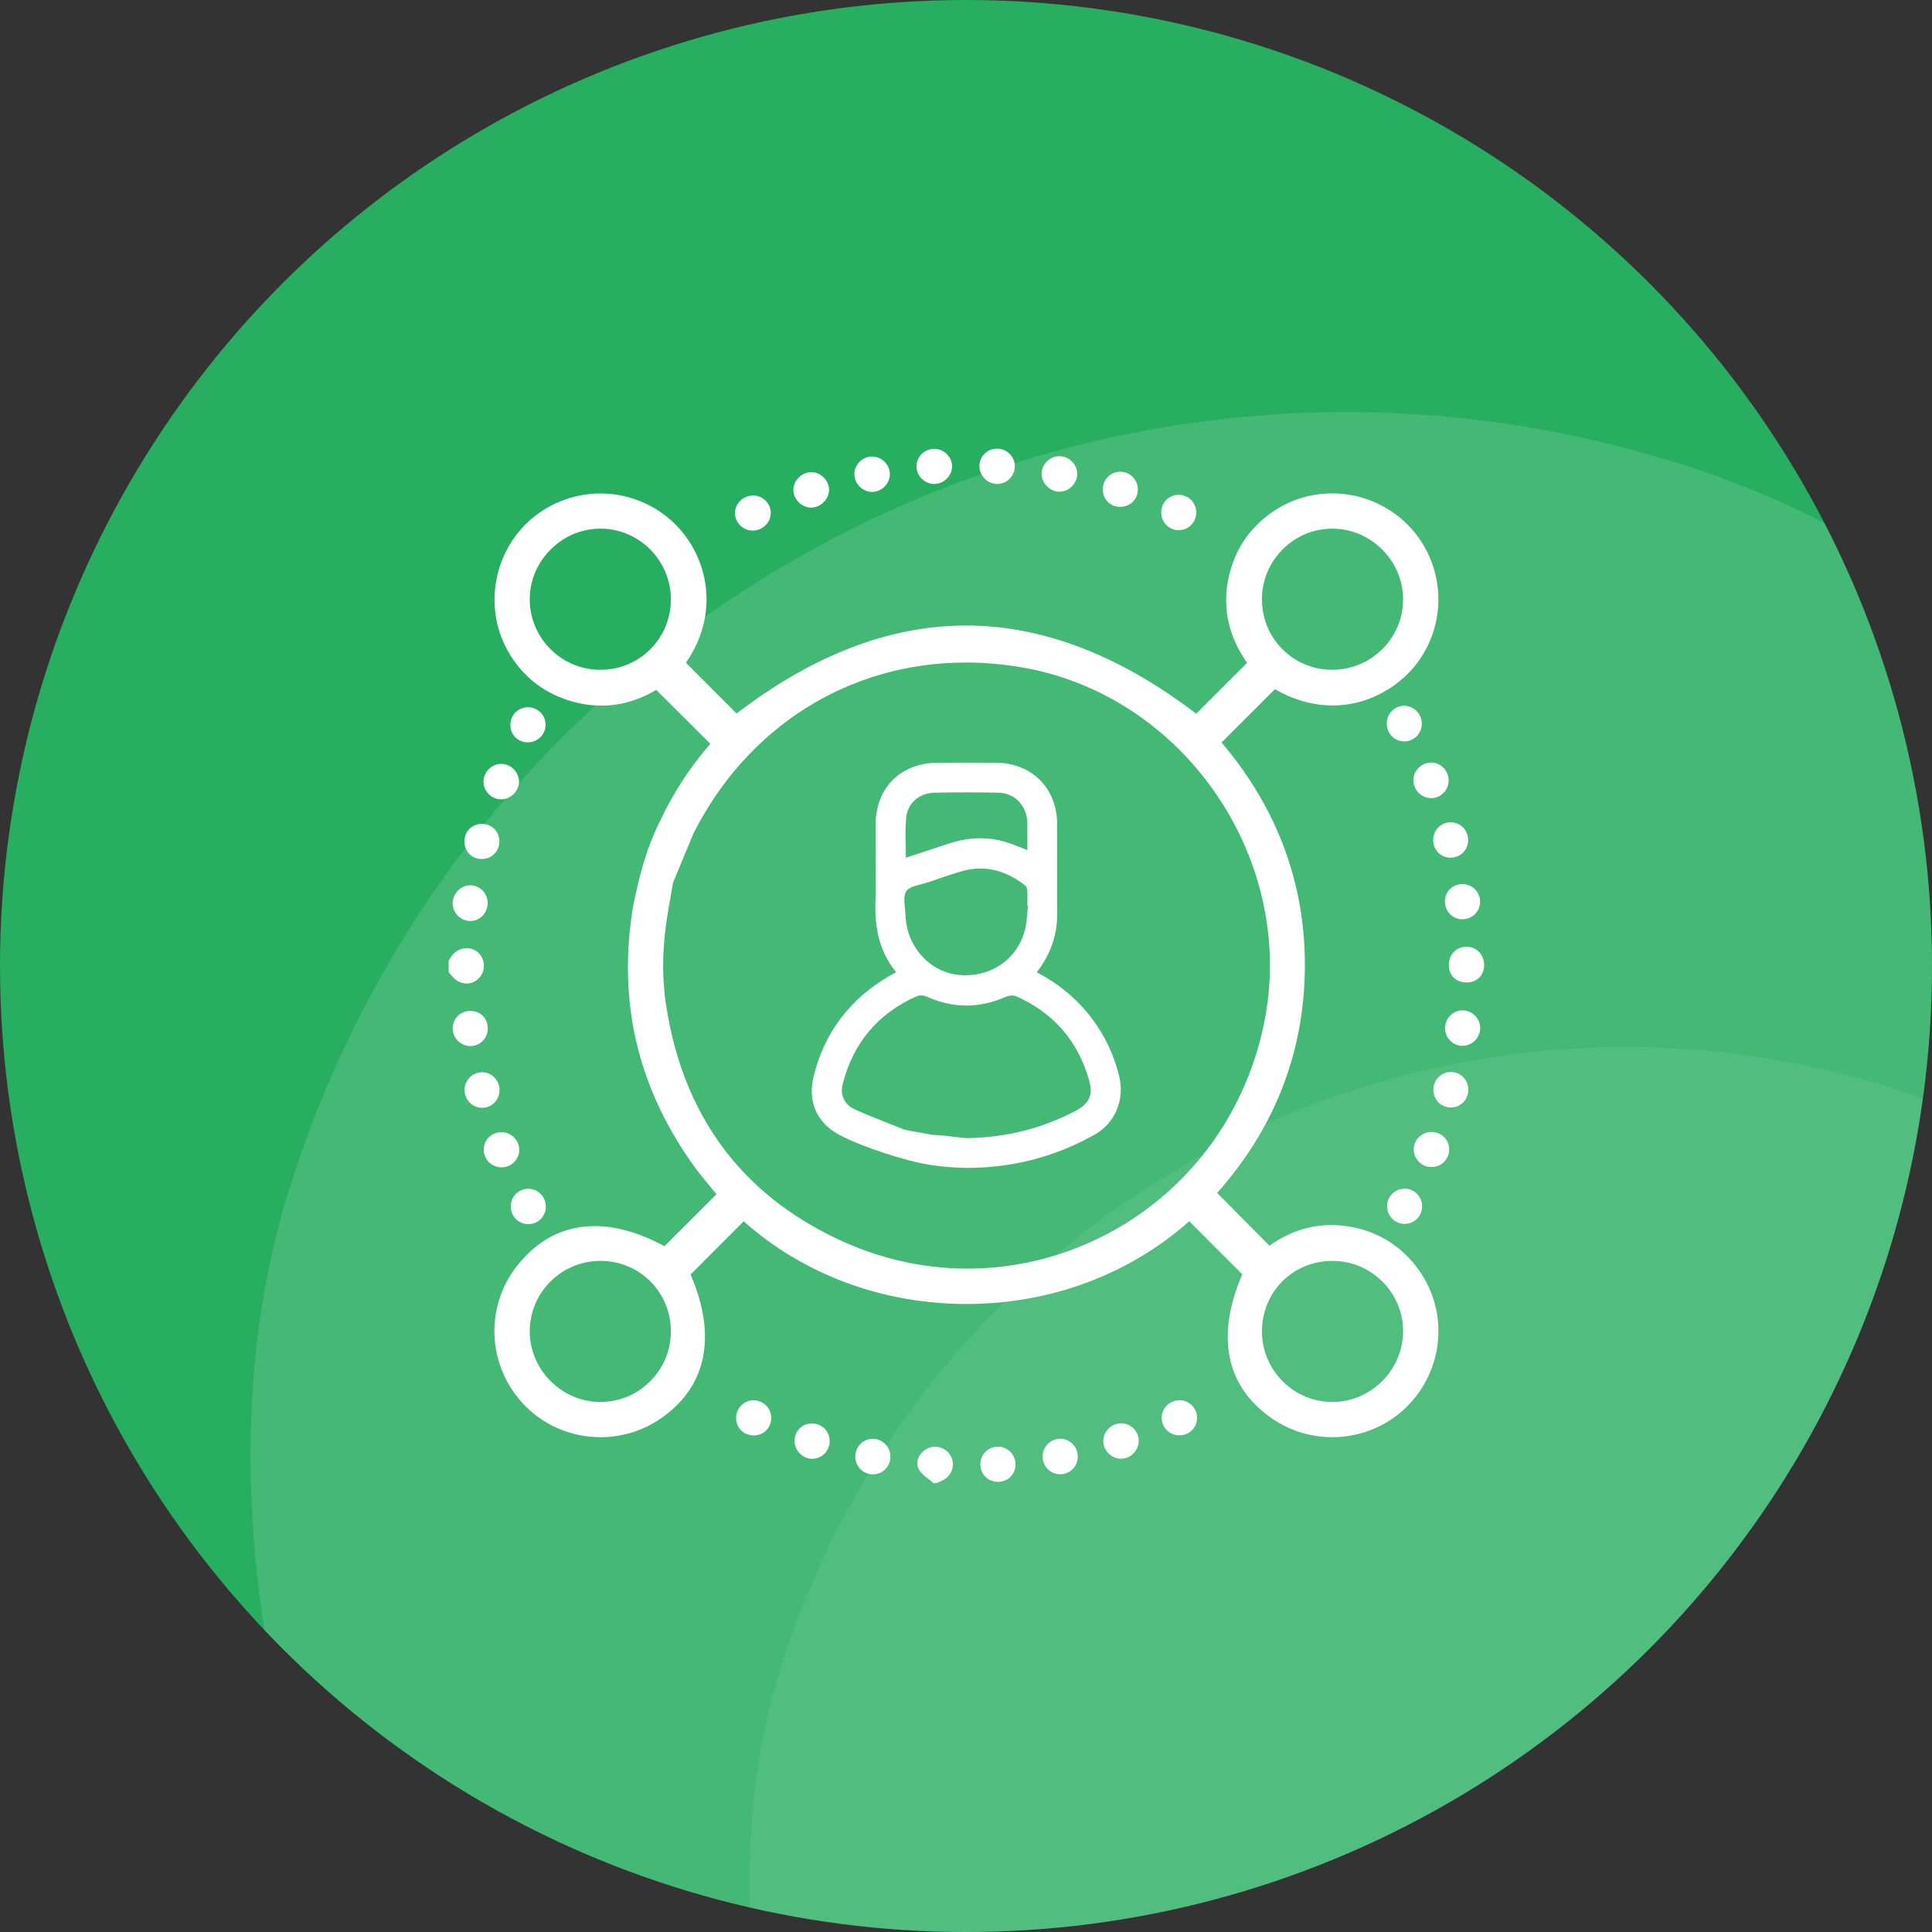
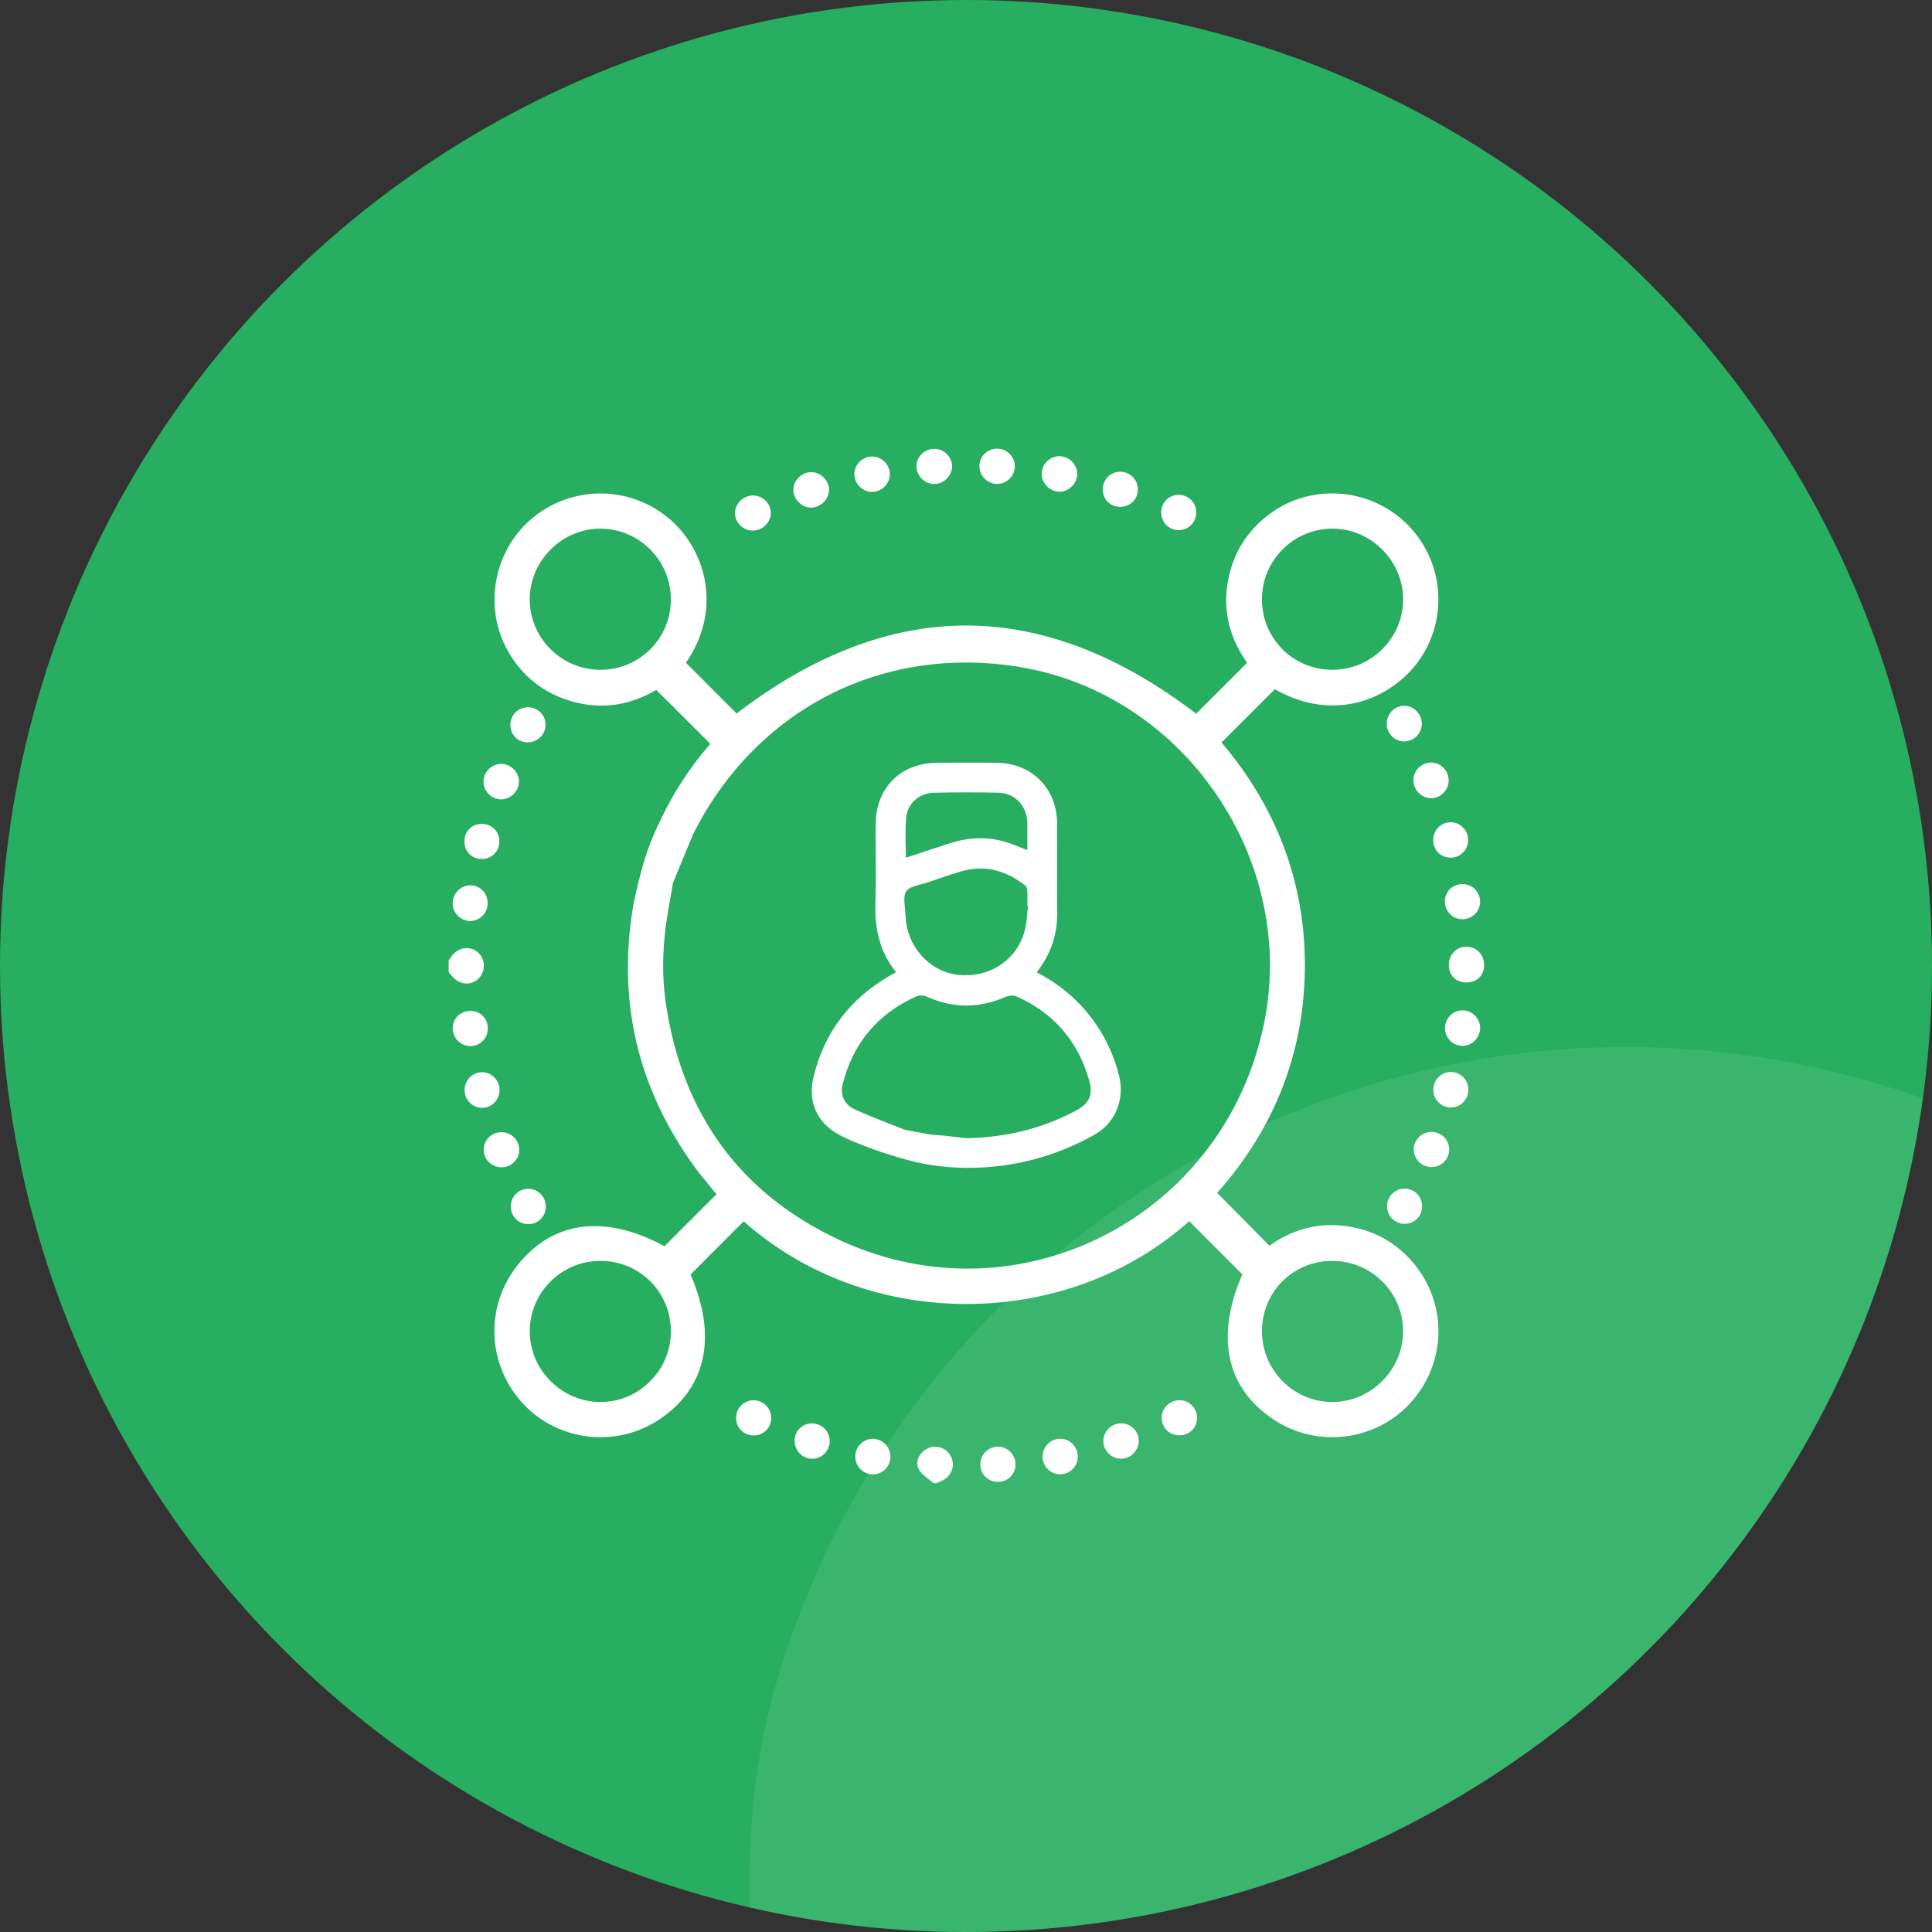
<svg xmlns="http://www.w3.org/2000/svg" width="90" height="90.001" viewBox="0 0 90 90.001">
  <rect x="0" y="0" width="90" height="90.001" fill="#333333" stroke="none" />
  <defs>
    <clipPath id="clip-path">
      <circle id="Ellipse_370" data-name="Ellipse 370" cx="45" cy="45" r="45" transform="translate(0 0)" fill="#fff" />
    </clipPath>
  </defs>
  <g id="Group_116005" data-name="Group 116005" transform="translate(-288 -4350.999)">
    <g id="Group_41438" data-name="Group 41438" transform="translate(288 4350.957)">
      <g id="Group_40672" data-name="Group 40672" transform="translate(0 0.042)">
        <g id="Group_40671" data-name="Group 40671">
          <circle id="Ellipse_287" data-name="Ellipse 287" cx="45" cy="45" r="45" fill="#27ae60" />
        </g>
      </g>
    </g>
    <g id="Mask_Group_41309" data-name="Mask Group 41309" transform="translate(288 4351)" opacity="0.5" clip-path="url(#clip-path)" style="isolation: isolate">
-       <rect id="Rectangle_20620" data-name="Rectangle 20620" width="103.36" height="103.206" rx="51.603" transform="translate(28.46 6.377) rotate(17)" fill="#fff" opacity="0.264" />
      <rect id="Rectangle_20621" data-name="Rectangle 20621" width="82.565" height="82.565" rx="41.282" transform="translate(48.349 38.518) rotate(17)" fill="#fff" opacity="0.176" />
    </g>
    <g id="_8rElEd.tif" data-name="8rElEd.tif" transform="translate(286.184 9870.314)">
      <g id="Group_114134" data-name="Group 114134" transform="translate(22.816 -5498.315)">
        <g id="Group_114133" data-name="Group 114133" transform="translate(0 0)">
          <g id="Path_325248" data-name="Path 325248" transform="translate(-233.213 5050.25)" fill="#fff">
            <path d="M 255.836 -5002.212 L 255.825 -5002.212 L 255.731 -5002.212 L 255.712 -5002.212 L 255.697 -5002.225 C 255.632 -5002.285 255.557 -5002.343 255.484 -5002.399 C 255.314 -5002.531 255.138 -5002.667 255.05 -5002.848 C 254.978 -5002.996 254.976 -5003.158 255.042 -5003.318 C 255.125 -5003.519 255.312 -5003.69 255.531 -5003.766 C 255.608 -5003.793 255.69 -5003.807 255.773 -5003.807 C 256.081 -5003.807 256.368 -5003.619 256.488 -5003.34 C 256.646 -5002.974 256.497 -5002.549 256.143 -5002.352 C 256.076 -5002.314 256.006 -5002.285 255.938 -5002.257 C 255.907 -5002.244 255.876 -5002.23 255.845 -5002.217 L 255.836 -5002.212 Z" stroke="none" />
            <path d="M 255.825 -5002.262 C 255.923 -5002.306 256.025 -5002.343 256.118 -5002.395 C 256.454 -5002.582 256.59 -5002.977 256.442 -5003.32 C 256.296 -5003.661 255.895 -5003.84 255.547 -5003.719 C 255.187 -5003.594 254.932 -5003.206 255.095 -5002.87 C 255.215 -5002.623 255.513 -5002.461 255.731 -5002.262 L 255.825 -5002.262 M 255.846 -5002.162 L 255.692 -5002.162 L 255.664 -5002.188 C 255.6 -5002.247 255.529 -5002.302 255.453 -5002.36 C 255.279 -5002.495 255.098 -5002.634 255.005 -5002.827 C 254.928 -5002.984 254.925 -5003.166 254.996 -5003.337 C 255.085 -5003.554 255.279 -5003.731 255.514 -5003.813 C 255.597 -5003.842 255.684 -5003.857 255.773 -5003.857 C 256.101 -5003.857 256.407 -5003.657 256.534 -5003.36 C 256.702 -5002.97 256.544 -5002.518 256.167 -5002.308 C 256.098 -5002.27 256.027 -5002.24 255.958 -5002.21 C 255.927 -5002.198 255.896 -5002.185 255.866 -5002.171 L 255.846 -5002.162 Z" stroke="none" fill="#fff" />
          </g>
          <g id="Path_325249" data-name="Path 325249" transform="translate(-22.816 5274.083)" fill="#fff">
            <path d="M 23.554 -5249.315 C 23.337 -5249.315 23.125 -5249.414 22.956 -5249.592 C 22.911 -5249.64 22.869 -5249.691 22.829 -5249.74 C 22.812 -5249.761 22.795 -5249.781 22.778 -5249.802 L 22.766 -5249.816 L 22.766 -5249.834 L 22.766 -5250.303 L 22.766 -5250.318 L 22.774 -5250.331 C 22.79 -5250.354 22.805 -5250.379 22.82 -5250.403 C 22.854 -5250.458 22.89 -5250.515 22.934 -5250.567 C 23.098 -5250.757 23.325 -5250.866 23.556 -5250.866 C 23.75 -5250.866 23.937 -5250.789 24.08 -5250.648 C 24.375 -5250.361 24.385 -5249.863 24.102 -5249.563 C 23.952 -5249.403 23.757 -5249.315 23.554 -5249.315 Z" stroke="none" />
            <path d="M 23.556 -5250.816 C 23.346 -5250.816 23.133 -5250.721 22.972 -5250.534 C 22.912 -5250.464 22.868 -5250.381 22.816 -5250.303 C 22.816 -5250.147 22.816 -5249.99 22.816 -5249.834 C 22.875 -5249.764 22.93 -5249.692 22.993 -5249.626 C 23.31 -5249.291 23.765 -5249.277 24.065 -5249.597 C 24.327 -5249.875 24.318 -5250.346 24.045 -5250.613 C 23.906 -5250.749 23.732 -5250.816 23.556 -5250.816 M 23.556 -5250.917 C 23.763 -5250.917 23.962 -5250.834 24.115 -5250.685 C 24.429 -5250.378 24.439 -5249.849 24.138 -5249.529 C 23.979 -5249.359 23.771 -5249.266 23.554 -5249.266 C 23.323 -5249.266 23.098 -5249.37 22.92 -5249.558 C 22.874 -5249.606 22.831 -5249.658 22.79 -5249.708 C 22.773 -5249.729 22.756 -5249.75 22.739 -5249.77 L 22.716 -5249.797 L 22.716 -5250.333 L 22.733 -5250.358 C 22.748 -5250.382 22.763 -5250.406 22.778 -5250.429 C 22.813 -5250.486 22.85 -5250.545 22.896 -5250.599 C 23.07 -5250.801 23.31 -5250.917 23.556 -5250.917 Z" stroke="none" fill="#fff" />
          </g>
          <g id="Path_325250" data-name="Path 325250" transform="translate(-43.368 5478.229)" fill="#fff">
            <path d="M 50.341 -5432.329 C 48.978 -5432.329 47.673 -5432.895 46.763 -5433.883 C 45.119 -5435.665 45.004 -5438.333 46.491 -5440.226 C 47.448 -5441.444 48.653 -5442.062 50.072 -5442.062 C 51.082 -5442.062 52.178 -5441.743 53.331 -5441.114 C 53.845 -5441.628 54.357 -5442.14 54.873 -5442.656 L 55.811 -5443.594 C 55.707 -5443.724 55.602 -5443.852 55.49 -5443.986 C 55.224 -5444.308 54.949 -5444.641 54.699 -5444.99 C 53.399 -5446.809 52.507 -5448.75 52.047 -5450.76 C 51.586 -5452.772 51.546 -5454.909 51.929 -5457.109 C 51.932 -5457.123 52.173 -5458.326 52.479 -5459.283 C 52.787 -5460.241 53.169 -5460.977 53.173 -5460.984 C 53.753 -5462.231 54.516 -5463.409 55.441 -5464.482 C 55.472 -5464.519 55.502 -5464.557 55.524 -5464.585 L 54.295 -5465.81 L 52.947 -5467.154 C 52.124 -5466.659 51.258 -5466.408 50.375 -5466.408 C 49.778 -5466.408 49.171 -5466.525 48.572 -5466.755 C 47.482 -5467.174 46.636 -5467.913 46.057 -5468.953 C 44.916 -5470.999 45.439 -5473.647 47.271 -5475.114 C 48.141 -5475.809 49.23 -5476.192 50.339 -5476.192 C 51.534 -5476.192 52.687 -5475.756 53.584 -5474.964 C 55.221 -5473.52 55.972 -5470.79 54.256 -5468.351 L 55.343 -5467.262 C 55.794 -5466.81 56.24 -5466.362 56.678 -5465.923 C 60.222 -5468.655 63.82 -5470.04 67.372 -5470.04 C 70.927 -5470.04 74.534 -5468.653 78.093 -5465.916 C 78.511 -5466.334 78.944 -5466.766 79.389 -5467.211 C 79.76 -5467.582 80.139 -5467.961 80.526 -5468.348 C 79.578 -5469.679 79.31 -5471.116 79.727 -5472.62 C 80.038 -5473.744 80.692 -5474.658 81.67 -5475.337 C 82.48 -5475.898 83.434 -5476.194 84.428 -5476.194 C 85.738 -5476.194 87.011 -5475.663 87.92 -5474.737 C 89.581 -5473.044 89.792 -5470.411 88.421 -5468.477 C 87.716 -5467.48 86.301 -5466.416 84.447 -5466.416 C 83.534 -5466.416 82.627 -5466.675 81.751 -5467.186 C 80.896 -5466.332 80.064 -5465.5 79.205 -5464.642 C 81.84 -5461.553 83.151 -5457.997 83.103 -5454.072 C 83.055 -5450.154 81.674 -5446.65 78.999 -5443.657 C 79.463 -5443.187 79.925 -5442.721 80.391 -5442.25 L 81.498 -5441.132 C 82.388 -5441.78 83.363 -5442.109 84.395 -5442.109 C 84.741 -5442.109 85.095 -5442.072 85.449 -5441.997 C 86.592 -5441.756 87.545 -5441.161 88.281 -5440.226 C 89.77 -5438.335 89.656 -5435.668 88.011 -5433.884 C 87.102 -5432.896 85.798 -5432.329 84.432 -5432.329 C 83.468 -5432.329 82.538 -5432.607 81.741 -5433.134 C 80.635 -5433.863 79.951 -5434.821 79.709 -5435.979 C 79.47 -5437.125 79.669 -5438.436 80.3 -5439.877 C 79.793 -5440.384 79.29 -5440.887 78.789 -5441.389 L 77.77 -5442.409 C 74.978 -5439.91 71.293 -5438.534 67.389 -5438.534 C 63.485 -5438.534 59.801 -5439.908 57.01 -5442.405 L 56.052 -5441.445 C 55.529 -5440.922 55.006 -5440.398 54.478 -5439.87 C 55.106 -5438.432 55.303 -5437.122 55.063 -5435.977 C 54.82 -5434.818 54.137 -5433.861 53.034 -5433.134 C 52.235 -5432.607 51.304 -5432.329 50.341 -5432.329 Z M 50.342 -5440.542 C 49.443 -5440.542 48.599 -5440.191 47.965 -5439.554 C 47.336 -5438.922 46.991 -5438.085 46.996 -5437.198 C 47 -5436.318 47.352 -5435.486 47.985 -5434.854 C 48.619 -5434.222 49.452 -5433.872 50.331 -5433.869 L 50.342 -5433.869 C 50.342 -5433.869 50.342 -5433.869 50.342 -5433.869 C 51.228 -5433.869 52.063 -5434.218 52.694 -5434.851 C 53.328 -5435.488 53.675 -5436.332 53.671 -5437.228 C 53.667 -5438.119 53.32 -5438.952 52.696 -5439.575 C 52.072 -5440.197 51.238 -5440.541 50.347 -5440.542 L 50.342 -5440.542 Z M 84.434 -5440.542 C 83.544 -5440.542 82.71 -5440.201 82.085 -5439.582 C 81.461 -5438.963 81.112 -5438.131 81.105 -5437.24 C 81.097 -5436.344 81.442 -5435.497 82.076 -5434.857 C 82.707 -5434.221 83.543 -5433.87 84.431 -5433.869 C 84.431 -5433.869 84.431 -5433.869 84.431 -5433.869 C 85.312 -5433.869 86.145 -5434.216 86.78 -5434.845 C 87.415 -5435.475 87.77 -5436.306 87.779 -5437.186 C 87.788 -5438.071 87.447 -5438.908 86.819 -5439.544 C 86.185 -5440.186 85.34 -5440.54 84.44 -5440.542 L 84.434 -5440.542 Z M 53.676 -5458.134 L 53.449 -5456.846 C 53.169 -5455.232 53.137 -5453.772 53.35 -5452.382 C 54.135 -5447.272 56.835 -5443.597 61.375 -5441.458 C 63.314 -5440.545 65.356 -5440.082 67.445 -5440.082 C 70.613 -5440.082 73.729 -5441.181 76.221 -5443.175 C 77.478 -5444.181 78.548 -5445.385 79.4 -5446.753 C 80.287 -5448.179 80.918 -5449.753 81.278 -5451.433 C 81.678 -5453.305 81.678 -5455.217 81.276 -5457.114 C 80.89 -5458.939 80.155 -5460.658 79.092 -5462.223 C 78.033 -5463.781 76.713 -5465.092 75.169 -5466.117 C 73.564 -5467.184 71.799 -5467.884 69.924 -5468.2 C 69.069 -5468.343 68.206 -5468.417 67.361 -5468.417 C 61.909 -5468.417 57.146 -5465.425 54.621 -5460.414 L 53.676 -5458.134 Z M 50.337 -5474.652 C 49.453 -5474.652 48.615 -5474.3 47.978 -5473.661 C 47.342 -5473.021 46.992 -5472.183 46.995 -5471.298 C 47.002 -5469.467 48.501 -5467.978 50.338 -5467.978 L 50.372 -5467.978 C 51.262 -5467.986 52.094 -5468.337 52.714 -5468.965 C 53.334 -5469.594 53.673 -5470.43 53.67 -5471.32 C 53.663 -5473.15 52.174 -5474.645 50.352 -5474.652 L 50.337 -5474.652 Z M 84.434 -5474.652 C 83.548 -5474.652 82.712 -5474.303 82.082 -5473.671 C 81.448 -5473.035 81.101 -5472.192 81.104 -5471.297 C 81.107 -5470.407 81.453 -5469.572 82.077 -5468.948 C 82.7 -5468.324 83.534 -5467.979 84.423 -5467.978 L 84.435 -5467.978 C 84.435 -5467.978 84.435 -5467.978 84.435 -5467.978 C 85.331 -5467.978 86.173 -5468.328 86.807 -5468.965 C 87.438 -5469.598 87.783 -5470.434 87.779 -5471.32 C 87.775 -5472.199 87.425 -5473.032 86.792 -5473.665 C 86.159 -5474.298 85.326 -5474.648 84.447 -5474.652 L 84.434 -5474.652 Z" stroke="none" />
            <path d="M 84.428 -5476.145 C 83.477 -5476.145 82.522 -5475.866 81.699 -5475.296 C 80.74 -5474.63 80.088 -5473.735 79.775 -5472.607 C 79.336 -5471.025 79.692 -5469.588 80.591 -5468.342 C 79.718 -5467.469 78.881 -5466.634 78.098 -5465.85 C 70.938 -5471.373 63.797 -5471.365 56.674 -5465.857 C 55.867 -5466.666 55.031 -5467.503 54.191 -5468.345 C 55.987 -5470.861 55.098 -5473.562 53.551 -5474.927 C 51.786 -5476.484 49.156 -5476.558 47.302 -5475.075 C 45.485 -5473.62 44.965 -5471.013 46.1 -5468.977 C 46.668 -5467.958 47.497 -5467.222 48.59 -5466.802 C 50.157 -5466.199 51.649 -5466.42 52.955 -5467.217 C 53.865 -5466.309 54.724 -5465.454 55.591 -5464.589 C 55.576 -5464.571 55.53 -5464.509 55.479 -5464.45 C 54.566 -5463.389 53.807 -5462.229 53.217 -5460.961 L 54.414 -5460.807 L 53.68 -5458.441 L 53.628 -5458.148 L 54.576 -5460.436 C 57.536 -5466.308 63.485 -5469.333 69.932 -5468.249 C 77.665 -5466.949 82.971 -5459.113 81.327 -5451.422 C 79.386 -5442.348 69.736 -5437.465 61.353 -5441.413 C 56.742 -5443.585 54.077 -5447.323 53.301 -5452.374 C 53.071 -5453.871 53.141 -5455.365 53.4 -5456.854 L 53.628 -5458.148 L 53.605 -5458.092 L 53.68 -5459.859 C 53.18 -5459.955 52.973 -5460.437 53.217 -5460.961 C 53.217 -5460.961 52.837 -5460.232 52.527 -5459.268 C 52.217 -5458.303 51.978 -5457.101 51.978 -5457.101 C 51.211 -5452.689 52.137 -5448.66 54.739 -5445.02 C 55.1 -5444.516 55.512 -5444.048 55.878 -5443.591 C 55.021 -5442.733 54.184 -5441.896 53.34 -5441.052 C 50.569 -5442.576 48.169 -5442.281 46.531 -5440.195 C 45.062 -5438.325 45.175 -5435.677 46.8 -5433.917 C 48.388 -5432.194 51.037 -5431.879 53.006 -5433.175 C 55.204 -5434.625 55.692 -5436.99 54.418 -5439.881 C 55.29 -5440.753 56.148 -5441.613 57.008 -5442.474 C 62.764 -5437.291 72.004 -5437.281 77.772 -5442.478 C 78.631 -5441.618 79.49 -5440.758 80.359 -5439.888 C 79.08 -5436.99 79.567 -5434.628 81.768 -5433.175 C 83.733 -5431.878 86.389 -5432.194 87.975 -5433.917 C 89.599 -5435.68 89.714 -5438.325 88.242 -5440.195 C 87.518 -5441.114 86.58 -5441.708 85.438 -5441.948 C 83.962 -5442.26 82.624 -5441.903 81.492 -5441.066 C 80.622 -5441.945 79.781 -5442.794 78.93 -5443.655 C 81.559 -5446.581 83.004 -5450.057 83.053 -5454.073 C 83.102 -5458.1 81.73 -5461.619 79.137 -5464.645 C 80.017 -5465.524 80.867 -5466.374 81.743 -5467.249 C 84.539 -5465.597 87.187 -5466.821 88.381 -5468.505 C 89.728 -5470.408 89.525 -5473.029 87.884 -5474.702 C 86.951 -5475.653 85.693 -5476.145 84.428 -5476.145 M 50.338 -5467.928 C 48.477 -5467.928 46.952 -5469.439 46.945 -5471.298 C 46.939 -5473.155 48.482 -5474.702 50.337 -5474.702 C 50.342 -5474.702 50.347 -5474.702 50.352 -5474.702 C 52.207 -5474.694 53.713 -5473.182 53.72 -5471.32 C 53.727 -5469.453 52.24 -5467.945 50.373 -5467.928 C 50.361 -5467.928 50.35 -5467.928 50.338 -5467.928 M 84.435 -5467.928 C 84.431 -5467.928 84.427 -5467.928 84.423 -5467.928 C 82.557 -5467.932 81.061 -5469.428 81.054 -5471.297 C 81.048 -5473.171 82.569 -5474.702 84.434 -5474.702 C 84.439 -5474.702 84.443 -5474.702 84.448 -5474.702 C 86.292 -5474.694 87.821 -5473.165 87.829 -5471.32 C 87.837 -5469.455 86.309 -5467.928 84.435 -5467.928 M 84.434 -5433.819 C 84.433 -5433.819 84.432 -5433.819 84.431 -5433.819 C 82.562 -5433.82 81.038 -5435.364 81.055 -5437.241 C 81.071 -5439.11 82.566 -5440.592 84.434 -5440.592 C 84.436 -5440.592 84.438 -5440.592 84.44 -5440.592 C 86.32 -5440.588 87.847 -5439.052 87.829 -5437.185 C 87.81 -5435.339 86.277 -5433.819 84.434 -5433.819 M 50.342 -5433.819 C 50.338 -5433.819 50.334 -5433.819 50.331 -5433.819 C 48.485 -5433.825 46.955 -5435.353 46.946 -5437.197 C 46.937 -5439.067 48.463 -5440.592 50.342 -5440.592 C 50.343 -5440.592 50.345 -5440.592 50.347 -5440.592 C 52.216 -5440.589 53.712 -5439.098 53.721 -5437.228 C 53.729 -5435.354 52.207 -5433.819 50.342 -5433.819 M 84.428 -5476.245 C 85.752 -5476.245 87.037 -5475.708 87.956 -5474.771 C 89.634 -5473.062 89.847 -5470.402 88.462 -5468.448 C 87.75 -5467.441 86.32 -5466.366 84.447 -5466.366 C 83.537 -5466.366 82.633 -5466.621 81.759 -5467.124 C 80.924 -5466.289 80.112 -5465.477 79.273 -5464.64 C 81.896 -5461.549 83.201 -5457.994 83.153 -5454.071 C 83.105 -5450.156 81.73 -5446.653 79.067 -5443.659 C 79.521 -5443.2 79.972 -5442.745 80.426 -5442.286 L 81.503 -5441.197 C 82.393 -5441.836 83.366 -5442.16 84.395 -5442.16 C 84.744 -5442.16 85.102 -5442.121 85.459 -5442.046 C 86.614 -5441.803 87.577 -5441.201 88.32 -5440.257 C 89.824 -5438.347 89.71 -5435.652 88.048 -5433.85 C 87.13 -5432.852 85.811 -5432.279 84.432 -5432.279 C 83.459 -5432.279 82.518 -5432.56 81.713 -5433.092 C 80.596 -5433.829 79.905 -5434.797 79.66 -5435.969 C 79.421 -5437.116 79.616 -5438.427 80.24 -5439.866 C 79.742 -5440.364 79.247 -5440.86 78.753 -5441.354 L 77.768 -5442.34 C 74.971 -5439.853 71.289 -5438.484 67.389 -5438.484 C 63.489 -5438.484 59.808 -5439.851 57.012 -5442.336 L 56.084 -5441.407 C 55.571 -5440.893 55.056 -5440.378 54.537 -5439.858 C 55.795 -5436.951 55.272 -5434.55 53.061 -5433.092 C 52.254 -5432.56 51.314 -5432.279 50.341 -5432.279 C 48.964 -5432.279 47.646 -5432.851 46.726 -5433.849 C 45.065 -5435.649 44.95 -5438.344 46.452 -5440.257 C 47.419 -5441.488 48.637 -5442.112 50.072 -5442.112 C 51.081 -5442.112 52.174 -5441.797 53.322 -5441.176 C 53.831 -5441.685 54.338 -5442.192 54.849 -5442.703 L 55.744 -5443.598 C 55.649 -5443.715 55.553 -5443.832 55.452 -5443.954 C 55.185 -5444.277 54.909 -5444.61 54.658 -5444.961 C 53.354 -5446.785 52.459 -5448.732 51.998 -5450.749 C 51.536 -5452.768 51.496 -5454.911 51.88 -5457.118 C 51.883 -5457.132 52.124 -5458.339 52.432 -5459.298 C 52.732 -5460.234 53.104 -5460.96 53.127 -5461.005 C 53.71 -5462.257 54.476 -5463.438 55.403 -5464.515 C 55.422 -5464.537 55.441 -5464.56 55.457 -5464.581 L 52.939 -5467.091 C 52.118 -5466.604 51.256 -5466.358 50.375 -5466.358 C 49.771 -5466.358 49.159 -5466.476 48.554 -5466.708 C 47.453 -5467.131 46.598 -5467.878 46.013 -5468.928 C 44.861 -5470.995 45.388 -5473.671 47.24 -5475.153 C 48.118 -5475.855 49.219 -5476.242 50.339 -5476.242 C 51.546 -5476.242 52.71 -5475.802 53.617 -5475.002 C 55.263 -5473.55 56.023 -5470.811 54.321 -5468.356 L 55.378 -5467.297 C 55.818 -5466.856 56.254 -5466.419 56.683 -5465.99 C 60.224 -5468.71 63.82 -5470.09 67.372 -5470.09 C 70.926 -5470.09 74.531 -5468.708 78.089 -5465.982 C 78.496 -5466.39 78.917 -5466.81 79.35 -5467.243 C 79.712 -5467.605 80.083 -5467.976 80.461 -5468.353 C 79.524 -5469.688 79.261 -5471.127 79.679 -5472.634 C 79.993 -5473.769 80.654 -5474.692 81.642 -5475.378 C 82.46 -5475.945 83.423 -5476.245 84.428 -5476.245 Z M 50.338 -5468.027 L 50.372 -5468.028 C 51.248 -5468.036 52.067 -5468.381 52.678 -5469 C 53.289 -5469.62 53.623 -5470.443 53.62 -5471.32 C 53.613 -5473.123 52.147 -5474.595 50.351 -5474.602 L 50.337 -5474.602 C 50.337 -5474.602 50.337 -5474.602 50.337 -5474.602 C 49.466 -5474.602 48.641 -5474.255 48.014 -5473.625 C 47.386 -5472.996 47.042 -5472.169 47.045 -5471.299 C 47.051 -5469.495 48.529 -5468.027 50.338 -5468.027 Z M 84.435 -5468.028 C 85.317 -5468.028 86.147 -5468.373 86.772 -5469 C 87.393 -5469.624 87.733 -5470.447 87.729 -5471.32 C 87.725 -5472.186 87.38 -5473.006 86.756 -5473.629 C 86.133 -5474.253 85.313 -5474.598 84.447 -5474.602 L 84.434 -5474.602 C 84.434 -5474.602 84.434 -5474.602 84.434 -5474.602 C 83.561 -5474.602 82.738 -5474.259 82.117 -5473.636 C 81.493 -5473.009 81.151 -5472.179 81.154 -5471.298 C 81.157 -5470.42 81.497 -5469.598 82.112 -5468.983 C 82.726 -5468.369 83.547 -5468.03 84.424 -5468.028 L 84.435 -5468.028 Z M 67.445 -5440.132 C 70.601 -5440.132 73.707 -5441.227 76.19 -5443.214 C 77.443 -5444.216 78.508 -5445.416 79.357 -5446.78 C 80.241 -5448.2 80.871 -5449.769 81.229 -5451.443 C 81.628 -5453.309 81.627 -5455.213 81.227 -5457.104 C 80.842 -5458.922 80.11 -5460.635 79.05 -5462.194 C 77.995 -5463.748 76.68 -5465.054 75.141 -5466.076 C 73.542 -5467.138 71.784 -5467.836 69.916 -5468.15 C 69.063 -5468.293 68.203 -5468.366 67.361 -5468.366 C 61.93 -5468.366 57.184 -5465.386 54.667 -5460.394 L 53.725 -5458.12 L 53.498 -5456.837 C 53.219 -5455.229 53.187 -5453.774 53.4 -5452.389 C 54.182 -5447.297 56.872 -5443.635 61.396 -5441.503 C 63.328 -5440.594 65.363 -5440.132 67.445 -5440.132 Z M 54.284 -5460.723 L 53.279 -5460.852 C 53.193 -5460.632 53.192 -5460.421 53.279 -5460.252 C 53.358 -5460.097 53.503 -5459.995 53.699 -5459.958 L 53.783 -5459.941 L 53.743 -5458.981 L 54.284 -5460.723 Z M 50.342 -5433.919 C 51.215 -5433.919 52.038 -5434.263 52.658 -5434.887 C 53.283 -5435.514 53.625 -5436.345 53.621 -5437.227 C 53.617 -5438.105 53.276 -5438.926 52.661 -5439.539 C 52.046 -5440.152 51.224 -5440.491 50.347 -5440.492 L 50.342 -5440.492 C 50.342 -5440.492 50.341 -5440.492 50.341 -5440.492 C 49.456 -5440.492 48.625 -5440.146 48 -5439.519 C 47.381 -5438.896 47.042 -5438.072 47.046 -5437.198 C 47.05 -5436.332 47.396 -5435.512 48.02 -5434.89 C 48.645 -5434.267 49.465 -5433.922 50.331 -5433.919 L 50.342 -5433.919 Z M 84.434 -5433.819 L 84.434 -5433.919 C 85.299 -5433.919 86.119 -5434.261 86.745 -5434.881 C 87.371 -5435.501 87.72 -5436.32 87.729 -5437.186 C 87.737 -5438.058 87.402 -5438.883 86.784 -5439.509 C 86.159 -5440.141 85.327 -5440.49 84.44 -5440.492 L 84.434 -5440.492 C 82.611 -5440.492 81.17 -5439.063 81.155 -5437.24 C 81.147 -5436.356 81.487 -5435.523 82.112 -5434.892 C 82.733 -5434.265 83.556 -5433.92 84.431 -5433.919 L 84.434 -5433.819 Z" stroke="none" fill="#fff" />
          </g>
          <g id="Path_325251" data-name="Path 325251" transform="translate(-170.105 5378.047)" fill="#fff">
            <path d="M 194.171 -5344.693 C 193.98 -5344.693 192.973 -5344.704 191.996 -5344.914 C 190.714 -5345.188 188.611 -5345.918 187.922 -5346.413 C 187.116 -5346.989 186.807 -5347.863 187.051 -5348.873 C 187.548 -5350.926 188.752 -5352.51 190.629 -5353.581 C 190.69 -5353.615 190.751 -5353.648 190.823 -5353.688 C 190.855 -5353.705 190.889 -5353.724 190.926 -5353.744 C 190.211 -5354.601 189.896 -5355.629 189.935 -5356.974 C 189.958 -5357.754 189.953 -5358.549 189.948 -5359.317 C 189.945 -5359.745 189.942 -5360.186 189.944 -5360.621 C 189.948 -5361.458 190.22 -5362.171 190.731 -5362.681 C 191.242 -5363.19 191.955 -5363.461 192.795 -5363.466 C 193.359 -5363.47 193.827 -5363.471 194.268 -5363.471 C 194.712 -5363.471 195.119 -5363.47 195.512 -5363.466 C 197.142 -5363.45 198.288 -5362.303 198.3 -5360.676 C 198.304 -5360.002 198.303 -5359.317 198.302 -5358.654 C 198.3 -5357.956 198.299 -5357.233 198.305 -5356.523 C 198.313 -5355.492 197.992 -5354.58 197.323 -5353.738 C 198.376 -5353.198 199.218 -5352.503 199.895 -5351.617 C 200.518 -5350.803 200.955 -5349.886 201.194 -5348.89 C 201.455 -5347.808 201.017 -5346.767 200.08 -5346.239 C 198.266 -5345.214 196.286 -5344.694 194.197 -5344.693 L 194.171 -5344.693 Z M 192.537 -5346.13 C 192.847 -5346.125 193.234 -5346.078 193.576 -5346.037 C 193.836 -5346.006 194.061 -5345.979 194.182 -5345.979 L 194.196 -5345.979 C 196.031 -5346.018 197.678 -5346.436 199.23 -5347.254 C 199.895 -5347.605 200.087 -5348.032 199.892 -5348.726 C 199.373 -5350.574 198.219 -5351.905 196.463 -5352.683 C 196.407 -5352.708 196.333 -5352.721 196.251 -5352.721 C 196.141 -5352.721 196.027 -5352.698 195.938 -5352.658 C 195.334 -5352.39 194.723 -5352.254 194.124 -5352.254 C 193.518 -5352.254 192.902 -5352.393 192.293 -5352.667 C 192.21 -5352.704 192.105 -5352.725 192.003 -5352.725 C 191.925 -5352.725 191.855 -5352.712 191.802 -5352.688 C 189.965 -5351.88 188.789 -5350.478 188.304 -5348.521 C 188.179 -5348.017 188.411 -5347.548 188.895 -5347.326 C 189.445 -5347.075 190.019 -5346.85 190.575 -5346.632 C 190.79 -5346.548 191.005 -5346.463 191.219 -5346.377 C 191.24 -5346.369 191.412 -5346.328 192.537 -5346.13 Z M 194.773 -5358.638 C 194.475 -5358.638 194.169 -5358.592 193.863 -5358.502 C 193.342 -5358.347 192.833 -5358.171 192.357 -5358.005 C 192.248 -5357.967 192.127 -5357.935 192.01 -5357.904 C 191.712 -5357.826 191.405 -5357.745 191.28 -5357.561 C 191.147 -5357.363 191.18 -5357.031 191.213 -5356.71 C 191.224 -5356.599 191.235 -5356.484 191.24 -5356.378 C 191.295 -5354.933 192.369 -5353.732 193.737 -5353.585 C 193.855 -5353.572 193.974 -5353.566 194.091 -5353.566 C 195.44 -5353.565 196.566 -5354.422 196.895 -5355.696 C 196.966 -5355.972 196.991 -5356.266 197.015 -5356.551 C 197.025 -5356.667 197.035 -5356.786 197.049 -5356.903 L 197.012 -5356.908 L 197.012 -5356.952 C 197.012 -5357.012 197.013 -5357.073 197.015 -5357.134 C 197.017 -5357.277 197.02 -5357.424 197.007 -5357.567 C 196.998 -5357.666 196.964 -5357.784 196.906 -5357.829 C 196.202 -5358.374 195.504 -5358.638 194.773 -5358.638 Z M 194.134 -5362.186 C 193.627 -5362.186 193.118 -5362.18 192.623 -5362.169 C 191.903 -5362.154 191.333 -5361.645 191.268 -5360.958 C 191.226 -5360.514 191.236 -5360.068 191.246 -5359.597 C 191.25 -5359.41 191.254 -5359.217 191.255 -5359.022 C 191.451 -5359.087 191.645 -5359.15 191.837 -5359.213 C 192.331 -5359.375 192.797 -5359.527 193.271 -5359.686 C 193.788 -5359.86 194.295 -5359.949 194.78 -5359.949 C 195.158 -5359.949 195.533 -5359.895 195.895 -5359.79 C 196.166 -5359.71 196.426 -5359.605 196.701 -5359.494 C 196.802 -5359.453 196.906 -5359.411 197.013 -5359.37 L 197.013 -5359.643 C 197.013 -5359.938 197.013 -5360.225 197.012 -5360.512 L 197.012 -5360.583 C 197.012 -5360.686 197.013 -5360.792 197 -5360.892 C 196.903 -5361.642 196.344 -5362.156 195.61 -5362.171 C 195.115 -5362.181 194.618 -5362.186 194.134 -5362.186 Z" stroke="none" />
            <path d="M 194.171 -5344.743 C 194.188 -5344.743 194.197 -5344.743 194.197 -5344.743 C 194.197 -5344.743 194.197 -5344.743 194.197 -5344.743 C 193.785 -5344.743 192.008 -5345.583 192.006 -5345.929 C 192.005 -5346.052 192.227 -5346.086 192.532 -5346.081 C 191.942 -5346.184 191.261 -5346.307 191.2 -5346.331 C 190.423 -5346.643 189.635 -5346.934 188.874 -5347.281 C 188.354 -5347.519 188.129 -5348.023 188.255 -5348.533 C 188.744 -5350.507 189.921 -5351.915 191.782 -5352.734 C 191.929 -5352.8 192.161 -5352.781 192.313 -5352.712 C 193.517 -5352.171 194.71 -5352.168 195.917 -5352.704 C 196.08 -5352.776 196.326 -5352.797 196.483 -5352.729 C 198.257 -5351.943 199.415 -5350.608 199.94 -5348.739 C 200.145 -5348.01 199.93 -5347.567 199.253 -5347.21 C 197.668 -5346.374 195.984 -5345.967 194.197 -5345.929 C 193.93 -5345.921 193.091 -5346.07 192.532 -5346.081 C 192.997 -5345.999 193.404 -5345.929 193.404 -5345.929 L 194.197 -5344.743 C 196.283 -5344.744 198.24 -5345.257 200.055 -5346.282 C 200.982 -5346.804 201.394 -5347.844 201.146 -5348.878 C 200.907 -5349.873 200.477 -5350.775 199.855 -5351.586 C 199.16 -5352.497 198.29 -5353.194 197.246 -5353.721 C 197.918 -5354.55 198.263 -5355.47 198.255 -5356.523 C 198.244 -5357.906 198.259 -5359.292 198.25 -5360.675 C 198.239 -5362.284 197.12 -5363.4 195.512 -5363.416 C 194.606 -5363.424 193.7 -5363.422 192.795 -5363.416 C 191.112 -5363.407 190.002 -5362.301 189.994 -5360.621 C 189.989 -5359.404 190.021 -5358.188 189.985 -5356.972 C 189.951 -5355.778 190.184 -5354.686 191.004 -5353.73 C 190.857 -5353.648 190.755 -5353.594 190.654 -5353.537 C 188.806 -5352.483 187.601 -5350.932 187.1 -5348.861 C 186.866 -5347.894 187.137 -5347.036 187.951 -5346.453 C 188.611 -5345.979 190.66 -5345.251 192.006 -5344.963 C 192.984 -5344.752 193.999 -5344.743 194.171 -5344.743 M 194.773 -5358.688 C 195.554 -5358.688 196.271 -5358.383 196.936 -5357.868 C 197.01 -5357.812 197.048 -5357.675 197.057 -5357.571 C 197.075 -5357.366 197.062 -5357.158 197.062 -5356.952 L 197.104 -5356.946 C 197.053 -5356.524 197.048 -5356.092 196.943 -5355.684 C 196.572 -5354.246 195.245 -5353.37 193.732 -5353.535 C 192.347 -5353.684 191.246 -5354.908 191.19 -5356.376 C 191.174 -5356.789 191.046 -5357.303 191.239 -5357.589 C 191.425 -5357.865 191.956 -5357.917 192.34 -5358.052 C 192.84 -5358.227 193.341 -5358.398 193.849 -5358.55 C 194.167 -5358.644 194.474 -5358.688 194.773 -5358.688 M 194.134 -5362.235 C 194.627 -5362.235 195.119 -5362.23 195.611 -5362.221 C 196.377 -5362.205 196.951 -5361.658 197.049 -5360.898 C 197.066 -5360.771 197.062 -5360.64 197.062 -5360.512 C 197.063 -5360.114 197.063 -5359.717 197.063 -5359.297 C 196.645 -5359.457 196.271 -5359.626 195.881 -5359.742 C 195.009 -5359.996 194.143 -5359.926 193.287 -5359.639 C 192.604 -5359.41 191.919 -5359.188 191.205 -5358.954 C 191.205 -5359.654 191.157 -5360.314 191.218 -5360.963 C 191.288 -5361.693 191.885 -5362.204 192.622 -5362.219 C 193.126 -5362.23 193.63 -5362.235 194.134 -5362.235 M 194.171 -5344.643 C 194.164 -5344.643 194.155 -5344.643 194.145 -5344.643 L 194.144 -5344.643 C 193.896 -5344.645 192.927 -5344.663 191.985 -5344.865 C 190.699 -5345.14 188.587 -5345.874 187.892 -5346.372 C 187.069 -5346.961 186.753 -5347.854 187.003 -5348.885 C 187.503 -5350.952 188.714 -5352.546 190.605 -5353.624 C 190.666 -5353.659 190.727 -5353.692 190.799 -5353.731 C 190.815 -5353.74 190.832 -5353.75 190.849 -5353.759 C 190.153 -5354.616 189.846 -5355.642 189.885 -5356.975 C 189.908 -5357.755 189.903 -5358.549 189.898 -5359.317 C 189.895 -5359.744 189.892 -5360.186 189.894 -5360.621 C 189.898 -5361.472 190.175 -5362.197 190.696 -5362.716 C 191.216 -5363.235 191.942 -5363.512 192.794 -5363.516 C 193.358 -5363.52 193.826 -5363.521 194.268 -5363.521 C 194.712 -5363.521 195.12 -5363.52 195.513 -5363.516 C 197.172 -5363.5 198.338 -5362.332 198.35 -5360.676 C 198.354 -5360.002 198.353 -5359.317 198.352 -5358.654 C 198.35 -5357.956 198.349 -5357.233 198.355 -5356.524 C 198.363 -5355.5 198.05 -5354.593 197.4 -5353.754 C 198.434 -5353.215 199.264 -5352.524 199.935 -5351.647 C 200.562 -5350.828 201.002 -5349.904 201.243 -5348.902 C 201.504 -5347.814 201.047 -5346.726 200.104 -5346.195 C 198.283 -5345.167 196.295 -5344.644 194.197 -5344.643 L 194.171 -5344.643 Z M 192.106 -5345.926 C 192.114 -5345.852 192.358 -5345.62 192.993 -5345.295 C 193.356 -5345.11 193.735 -5344.955 193.983 -5344.884 L 193.345 -5345.838 C 193.23 -5345.857 192.895 -5345.915 192.522 -5345.981 C 192.505 -5345.981 192.488 -5345.981 192.472 -5345.981 C 192.184 -5345.981 192.118 -5345.937 192.106 -5345.926 Z M 192.541 -5346.181 C 192.853 -5346.174 193.24 -5346.128 193.582 -5346.087 C 193.841 -5346.056 194.064 -5346.029 194.182 -5346.029 L 194.195 -5346.029 C 196.022 -5346.068 197.661 -5346.483 199.206 -5347.298 C 199.855 -5347.641 200.033 -5348.037 199.844 -5348.712 C 199.329 -5350.545 198.185 -5351.866 196.443 -5352.637 C 196.393 -5352.659 196.327 -5352.67 196.251 -5352.67 C 196.149 -5352.67 196.04 -5352.649 195.958 -5352.612 C 195.347 -5352.341 194.73 -5352.204 194.124 -5352.204 C 193.511 -5352.204 192.888 -5352.344 192.272 -5352.621 C 192.197 -5352.655 192.097 -5352.675 192.003 -5352.675 C 191.931 -5352.675 191.869 -5352.664 191.822 -5352.643 C 190.001 -5351.841 188.833 -5350.45 188.352 -5348.509 C 188.233 -5348.029 188.455 -5347.583 188.916 -5347.372 C 189.465 -5347.122 190.038 -5346.896 190.593 -5346.679 C 190.808 -5346.594 191.023 -5346.51 191.238 -5346.424 C 191.262 -5346.416 191.443 -5346.374 192.541 -5346.181 Z M 194.773 -5358.588 C 194.48 -5358.588 194.178 -5358.543 193.877 -5358.454 C 193.357 -5358.299 192.849 -5358.124 192.373 -5357.958 C 192.263 -5357.919 192.141 -5357.887 192.022 -5357.856 C 191.734 -5357.78 191.436 -5357.702 191.322 -5357.533 C 191.198 -5357.35 191.231 -5357.027 191.262 -5356.715 C 191.274 -5356.604 191.285 -5356.488 191.29 -5356.38 C 191.344 -5354.959 192.399 -5353.779 193.742 -5353.635 C 193.859 -5353.622 193.976 -5353.616 194.091 -5353.616 C 195.416 -5353.616 196.523 -5354.457 196.846 -5355.708 C 196.916 -5355.98 196.941 -5356.272 196.965 -5356.555 C 196.974 -5356.655 196.983 -5356.758 196.994 -5356.86 L 196.962 -5356.864 L 196.962 -5356.952 C 196.962 -5357.013 196.963 -5357.074 196.965 -5357.135 C 196.967 -5357.276 196.97 -5357.423 196.957 -5357.562 C 196.948 -5357.663 196.913 -5357.76 196.876 -5357.789 C 196.18 -5358.327 195.493 -5358.588 194.773 -5358.588 Z M 194.134 -5362.135 C 193.627 -5362.135 193.119 -5362.13 192.624 -5362.119 C 191.919 -5362.104 191.382 -5361.625 191.318 -5360.954 C 191.276 -5360.512 191.286 -5360.068 191.296 -5359.598 C 191.3 -5359.433 191.303 -5359.263 191.305 -5359.091 C 191.478 -5359.148 191.651 -5359.205 191.822 -5359.261 C 192.315 -5359.422 192.782 -5359.575 193.255 -5359.733 C 193.777 -5359.909 194.29 -5359.999 194.78 -5359.999 C 195.163 -5359.999 195.542 -5359.944 195.909 -5359.838 C 196.182 -5359.757 196.443 -5359.652 196.72 -5359.54 C 196.799 -5359.508 196.88 -5359.476 196.963 -5359.443 L 196.963 -5359.643 C 196.963 -5359.938 196.963 -5360.225 196.962 -5360.511 L 196.962 -5360.583 C 196.962 -5360.684 196.963 -5360.788 196.95 -5360.886 C 196.856 -5361.61 196.317 -5362.106 195.609 -5362.121 C 195.114 -5362.13 194.618 -5362.135 194.134 -5362.135 Z" stroke="none" fill="#fff" />
          </g>
          <g id="Path_325252" data-name="Path 325252" transform="translate(-471.849 5274.697)" fill="#fff">
            <path d="M 519.17 -5249.981 C 519.153 -5249.981 519.135 -5249.981 519.118 -5249.982 C 518.667 -5250.007 518.382 -5250.313 518.392 -5250.764 C 518.402 -5251.223 518.718 -5251.544 519.16 -5251.544 C 519.167 -5251.544 519.174 -5251.544 519.182 -5251.543 C 519.621 -5251.532 519.945 -5251.18 519.935 -5250.724 C 519.926 -5250.28 519.618 -5249.981 519.17 -5249.981 Z" stroke="none" />
            <path d="M 519.16 -5251.494 C 518.749 -5251.494 518.451 -5251.192 518.442 -5250.763 C 518.433 -5250.34 518.698 -5250.055 519.12 -5250.032 C 519.566 -5250.008 519.876 -5250.291 519.885 -5250.725 C 519.895 -5251.156 519.594 -5251.483 519.18 -5251.494 C 519.174 -5251.494 519.167 -5251.494 519.16 -5251.494 M 519.16 -5251.594 C 519.168 -5251.594 519.175 -5251.594 519.183 -5251.594 C 519.651 -5251.582 519.996 -5251.207 519.985 -5250.723 C 519.975 -5250.249 519.647 -5249.931 519.17 -5249.931 C 519.152 -5249.931 519.134 -5249.932 519.115 -5249.932 C 518.635 -5249.958 518.332 -5250.285 518.342 -5250.765 C 518.352 -5251.246 518.696 -5251.594 519.16 -5251.594 Z" stroke="none" fill="#fff" />
          </g>
          <g id="Path_325253" data-name="Path 325253" transform="translate(-443.969 5382.87)" fill="#fff">
            <path d="M 488.378 -5369.38 C 488.179 -5369.38 487.99 -5369.459 487.848 -5369.603 C 487.699 -5369.752 487.618 -5369.954 487.619 -5370.17 C 487.621 -5370.588 487.957 -5370.934 488.367 -5370.941 L 488.383 -5370.942 C 488.584 -5370.942 488.775 -5370.86 488.921 -5370.713 C 489.07 -5370.563 489.154 -5370.358 489.152 -5370.15 C 489.149 -5369.73 488.819 -5369.392 488.4 -5369.381 C 488.393 -5369.38 488.386 -5369.38 488.378 -5369.38 Z" stroke="none" />
            <path d="M 488.378 -5369.43 C 488.385 -5369.43 488.392 -5369.431 488.399 -5369.431 C 488.788 -5369.441 489.099 -5369.76 489.102 -5370.151 C 489.106 -5370.554 488.776 -5370.892 488.383 -5370.892 C 488.378 -5370.892 488.373 -5370.892 488.368 -5370.892 C 487.982 -5370.884 487.671 -5370.562 487.669 -5370.17 C 487.667 -5369.759 487.985 -5369.43 488.378 -5369.43 M 488.378 -5369.331 C 488.165 -5369.331 487.964 -5369.415 487.813 -5369.567 C 487.654 -5369.727 487.568 -5369.941 487.569 -5370.17 C 487.571 -5370.615 487.929 -5370.983 488.367 -5370.992 L 488.383 -5370.992 C 488.597 -5370.992 488.801 -5370.905 488.957 -5370.748 C 489.115 -5370.589 489.204 -5370.371 489.202 -5370.15 C 489.199 -5369.702 488.847 -5369.342 488.402 -5369.331 C 488.394 -5369.331 488.386 -5369.331 488.378 -5369.331 Z" stroke="none" fill="#fff" />
          </g>
          <g id="Path_325254" data-name="Path 325254" transform="translate(-151.381 5477.277)" fill="#fff">
            <path d="M 165.448 -5473.611 L 165.436 -5473.611 C 165.016 -5473.618 164.673 -5473.958 164.671 -5474.37 C 164.67 -5474.569 164.75 -5474.761 164.896 -5474.907 C 165.046 -5475.058 165.252 -5475.145 165.463 -5475.145 L 165.473 -5475.144 C 165.893 -5475.137 166.236 -5474.797 166.237 -5474.386 C 166.238 -5474.185 166.157 -5473.993 166.011 -5473.846 C 165.86 -5473.694 165.66 -5473.611 165.448 -5473.611 Z" stroke="none" />
            <path d="M 165.463 -5475.094 C 165.058 -5475.094 164.719 -5474.764 164.721 -5474.37 C 164.723 -5473.986 165.044 -5473.667 165.437 -5473.661 C 165.44 -5473.661 165.444 -5473.661 165.448 -5473.661 C 165.852 -5473.661 166.188 -5473.99 166.187 -5474.386 C 166.186 -5474.77 165.865 -5475.088 165.473 -5475.094 C 165.469 -5475.094 165.466 -5475.094 165.463 -5475.094 M 165.463 -5475.194 L 165.474 -5475.194 C 165.921 -5475.187 166.286 -5474.825 166.287 -5474.387 C 166.288 -5474.171 166.202 -5473.967 166.046 -5473.811 C 165.886 -5473.649 165.673 -5473.561 165.448 -5473.561 L 165.435 -5473.561 C 164.988 -5473.568 164.623 -5473.931 164.621 -5474.369 C 164.62 -5474.583 164.705 -5474.786 164.861 -5474.943 C 165.02 -5475.103 165.239 -5475.194 165.463 -5475.194 Z" stroke="none" fill="#fff" />
          </g>
          <g id="Path_325255" data-name="Path 325255" transform="translate(-289.021 5494.939)" fill="#fff">
            <path d="M 317.375 -5493.083 C 317.176 -5493.083 316.975 -5493.171 316.824 -5493.324 C 316.674 -5493.478 316.59 -5493.68 316.594 -5493.878 C 316.602 -5494.289 316.954 -5494.637 317.364 -5494.638 C 317.574 -5494.638 317.778 -5494.551 317.927 -5494.399 C 318.076 -5494.248 318.156 -5494.052 318.152 -5493.847 C 318.144 -5493.44 317.793 -5493.09 317.384 -5493.083 L 317.375 -5493.083 Z" stroke="none" />
            <path d="M 317.368 -5494.588 C 317.367 -5494.588 317.365 -5494.588 317.364 -5494.588 C 316.984 -5494.587 316.651 -5494.258 316.644 -5493.877 C 316.636 -5493.487 316.986 -5493.133 317.375 -5493.133 C 317.378 -5493.133 317.381 -5493.133 317.384 -5493.133 C 317.762 -5493.139 318.094 -5493.47 318.102 -5493.848 C 318.109 -5494.246 317.769 -5494.588 317.368 -5494.588 M 317.368 -5494.688 C 317.588 -5494.688 317.804 -5494.596 317.962 -5494.435 C 318.121 -5494.273 318.206 -5494.064 318.202 -5493.846 C 318.193 -5493.413 317.82 -5493.04 317.385 -5493.033 L 317.375 -5493.033 C 317.162 -5493.033 316.949 -5493.126 316.789 -5493.289 C 316.629 -5493.452 316.54 -5493.667 316.544 -5493.879 C 316.552 -5494.317 316.928 -5494.688 317.363 -5494.688 L 317.368 -5494.688 Z" stroke="none" fill="#fff" />
          </g>
          <g id="Path_325256" data-name="Path 325256" transform="translate(-38.443 5356.794)" fill="#fff">
            <path d="M 40.785 -5340.606 C 40.376 -5340.606 40.023 -5340.954 40.015 -5341.365 C 40.006 -5341.778 40.347 -5342.142 40.76 -5342.159 C 40.771 -5342.16 40.781 -5342.16 40.792 -5342.16 C 40.993 -5342.16 41.193 -5342.074 41.342 -5341.923 C 41.489 -5341.774 41.572 -5341.575 41.569 -5341.378 C 41.564 -5340.968 41.21 -5340.615 40.796 -5340.607 L 40.785 -5340.606 Z" stroke="none" />
            <path d="M 40.785 -5340.657 C 40.788 -5340.657 40.791 -5340.657 40.795 -5340.657 C 41.179 -5340.664 41.514 -5340.997 41.519 -5341.378 C 41.524 -5341.779 41.164 -5342.125 40.762 -5342.109 C 40.378 -5342.093 40.056 -5341.75 40.065 -5341.366 C 40.073 -5340.982 40.404 -5340.657 40.785 -5340.657 M 40.785 -5340.557 C 40.35 -5340.557 39.974 -5340.926 39.965 -5341.364 C 39.955 -5341.803 40.318 -5342.19 40.758 -5342.209 C 40.769 -5342.21 40.78 -5342.21 40.792 -5342.21 C 41.006 -5342.21 41.22 -5342.118 41.378 -5341.958 C 41.534 -5341.8 41.622 -5341.588 41.619 -5341.377 C 41.614 -5340.941 41.237 -5340.565 40.797 -5340.557 L 40.785 -5340.557 Z" stroke="none" fill="#fff" />
          </g>
          <g id="Path_325257" data-name="Path 325257" transform="translate(-205.367 5053.779)" fill="#fff">
            <path d="M 225.03 -5006.147 C 224.606 -5006.147 224.26 -5006.496 224.259 -5006.924 C 224.258 -5007.346 224.584 -5007.688 225 -5007.703 C 225.009 -5007.703 225.017 -5007.703 225.026 -5007.703 C 225.448 -5007.703 225.793 -5007.354 225.795 -5006.926 C 225.796 -5006.503 225.471 -5006.161 225.054 -5006.148 C 225.046 -5006.147 225.038 -5006.147 225.03 -5006.147 Z" stroke="none" />
            <path d="M 225.026 -5007.653 C 225.018 -5007.653 225.01 -5007.653 225.002 -5007.653 C 224.613 -5007.639 224.308 -5007.319 224.309 -5006.924 C 224.31 -5006.519 224.631 -5006.197 225.03 -5006.197 C 225.038 -5006.197 225.045 -5006.198 225.053 -5006.198 C 225.443 -5006.21 225.746 -5006.53 225.745 -5006.926 C 225.743 -5007.33 225.42 -5007.653 225.026 -5007.653 M 225.026 -5007.753 C 225.476 -5007.753 225.843 -5007.382 225.845 -5006.926 C 225.847 -5006.476 225.5 -5006.112 225.056 -5006.098 C 225.047 -5006.098 225.039 -5006.098 225.03 -5006.098 C 224.578 -5006.098 224.21 -5006.468 224.209 -5006.924 C 224.208 -5007.373 224.555 -5007.737 224.999 -5007.753 C 225.008 -5007.753 225.017 -5007.753 225.026 -5007.753 Z" stroke="none" fill="#fff" />
          </g>
          <g id="Path_325258" data-name="Path 325258" transform="translate(-316.718 5060.749)" fill="#fff">
            <path d="M 347.941 -5013.847 C 347.734 -5013.847 347.531 -5013.934 347.384 -5014.087 C 347.237 -5014.239 347.158 -5014.445 347.165 -5014.651 C 347.181 -5015.062 347.532 -5015.396 347.949 -5015.396 L 347.958 -5015.395 C 348.379 -5015.389 348.719 -5015.041 348.715 -5014.618 C 348.711 -5014.204 348.36 -5013.85 347.948 -5013.847 L 347.941 -5013.847 Z" stroke="none" />
            <path d="M 347.949 -5015.345 C 347.56 -5015.345 347.23 -5015.033 347.215 -5014.649 C 347.2 -5014.244 347.536 -5013.896 347.941 -5013.896 C 347.943 -5013.896 347.946 -5013.896 347.948 -5013.896 C 348.333 -5013.9 348.661 -5014.23 348.665 -5014.619 C 348.669 -5015.012 348.35 -5015.339 347.957 -5015.345 C 347.955 -5015.345 347.952 -5015.345 347.949 -5015.345 M 347.949 -5015.445 L 347.958 -5015.445 C 348.408 -5015.438 348.769 -5015.067 348.765 -5014.618 C 348.761 -5014.176 348.387 -5013.8 347.949 -5013.796 L 347.941 -5013.796 C 347.721 -5013.796 347.504 -5013.89 347.348 -5014.052 C 347.192 -5014.214 347.107 -5014.433 347.115 -5014.653 C 347.132 -5015.09 347.506 -5015.445 347.949 -5015.445 Z" stroke="none" fill="#fff" />
          </g>
          <g id="Path_325259" data-name="Path 325259" transform="translate(-232.831 5498.227)" fill="#fff">
-             <path d="M 255.349 -5496.731 L 255.348 -5496.731 L 255.345 -5496.731 C 255.136 -5496.732 254.931 -5496.825 254.782 -5496.985 C 254.637 -5497.142 254.561 -5497.347 254.574 -5497.548 C 254.6 -5497.952 254.943 -5498.268 255.355 -5498.268 C 255.365 -5498.268 255.375 -5498.268 255.385 -5498.268 C 255.804 -5498.251 256.146 -5497.892 256.133 -5497.482 C 256.12 -5497.075 255.76 -5496.731 255.349 -5496.731 Z" stroke="none" />
+             <path d="M 255.349 -5496.731 L 255.348 -5496.731 C 255.136 -5496.732 254.931 -5496.825 254.782 -5496.985 C 254.637 -5497.142 254.561 -5497.347 254.574 -5497.548 C 254.6 -5497.952 254.943 -5498.268 255.355 -5498.268 C 255.365 -5498.268 255.375 -5498.268 255.385 -5498.268 C 255.804 -5498.251 256.146 -5497.892 256.133 -5497.482 C 256.12 -5497.075 255.76 -5496.731 255.349 -5496.731 Z" stroke="none" />
            <path d="M 255.349 -5496.781 C 255.733 -5496.781 256.07 -5497.102 256.083 -5497.484 C 256.095 -5497.867 255.775 -5498.203 255.383 -5498.218 C 255.373 -5498.218 255.364 -5498.218 255.355 -5498.218 C 254.971 -5498.218 254.648 -5497.925 254.624 -5497.545 C 254.598 -5497.147 254.941 -5496.784 255.345 -5496.781 C 255.346 -5496.781 255.347 -5496.781 255.349 -5496.781 M 255.349 -5496.681 L 255.344 -5496.681 C 255.122 -5496.683 254.904 -5496.781 254.746 -5496.952 C 254.591 -5497.118 254.51 -5497.337 254.524 -5497.551 C 254.552 -5497.981 254.917 -5498.318 255.355 -5498.318 C 255.365 -5498.318 255.376 -5498.318 255.386 -5498.318 C 255.832 -5498.3 256.197 -5497.917 256.183 -5497.48 C 256.169 -5497.047 255.787 -5496.681 255.349 -5496.681 Z" stroke="none" fill="#fff" />
          </g>
          <g id="Path_325260" data-name="Path 325260" transform="translate(-289.485 5053.812)" fill="#fff">
            <path d="M 317.871 -5006.185 C 317.456 -5006.185 317.12 -5006.513 317.106 -5006.931 C 317.099 -5007.146 317.176 -5007.35 317.325 -5007.503 C 317.472 -5007.655 317.669 -5007.738 317.88 -5007.738 C 318.299 -5007.738 318.64 -5007.392 318.642 -5006.966 C 318.645 -5006.54 318.315 -5006.197 317.892 -5006.186 C 317.885 -5006.185 317.878 -5006.185 317.871 -5006.185 Z" stroke="none" />
            <path d="M 317.88 -5007.688 C 317.469 -5007.688 317.142 -5007.348 317.156 -5006.932 C 317.169 -5006.536 317.496 -5006.226 317.891 -5006.235 C 318.288 -5006.246 318.594 -5006.564 318.592 -5006.966 C 318.59 -5007.363 318.271 -5007.688 317.882 -5007.688 C 317.882 -5007.688 317.881 -5007.688 317.88 -5007.688 M 317.88 -5007.789 L 317.882 -5007.789 C 318.326 -5007.788 318.689 -5007.419 318.692 -5006.966 C 318.695 -5006.513 318.344 -5006.147 317.893 -5006.135 C 317.886 -5006.135 317.878 -5006.135 317.871 -5006.135 C 317.429 -5006.135 317.071 -5006.484 317.056 -5006.929 C 317.048 -5007.158 317.131 -5007.375 317.289 -5007.538 C 317.445 -5007.7 317.655 -5007.789 317.88 -5007.789 Z" stroke="none" fill="#fff" />
          </g>
          <g id="Path_325261" data-name="Path 325261" transform="translate(-455.946 5357.386)" fill="#fff">
            <path d="M 501.617 -5341.254 C 501.61 -5341.254 501.604 -5341.254 501.597 -5341.255 C 501.389 -5341.261 501.195 -5341.35 501.051 -5341.504 C 500.905 -5341.661 500.83 -5341.863 500.839 -5342.074 C 500.857 -5342.481 501.203 -5342.813 501.61 -5342.813 L 501.624 -5342.812 C 501.831 -5342.809 502.023 -5342.724 502.165 -5342.573 C 502.311 -5342.418 502.387 -5342.212 502.379 -5341.995 C 502.362 -5341.586 502.02 -5341.254 501.617 -5341.254 Z" stroke="none" />
            <path d="M 501.617 -5341.304 C 501.992 -5341.304 502.313 -5341.614 502.329 -5341.997 C 502.345 -5342.412 502.029 -5342.755 501.624 -5342.763 C 501.619 -5342.763 501.615 -5342.763 501.61 -5342.763 C 501.23 -5342.763 500.906 -5342.455 500.889 -5342.072 C 500.872 -5341.666 501.195 -5341.316 501.598 -5341.305 C 501.605 -5341.305 501.611 -5341.304 501.617 -5341.304 M 501.617 -5341.205 C 501.61 -5341.205 501.603 -5341.205 501.596 -5341.205 C 501.374 -5341.211 501.168 -5341.306 501.014 -5341.471 C 500.859 -5341.637 500.78 -5341.852 500.789 -5342.077 C 500.808 -5342.51 501.177 -5342.863 501.61 -5342.863 L 501.625 -5342.863 C 501.845 -5342.859 502.05 -5342.768 502.201 -5342.608 C 502.357 -5342.442 502.438 -5342.224 502.429 -5341.993 C 502.411 -5341.558 502.047 -5341.205 501.617 -5341.205 Z" stroke="none" fill="#fff" />
          </g>
          <g id="Path_325262" data-name="Path 325262" transform="translate(-24.609 5302.283)" fill="#fff">
            <path d="M 25.514 -5280.43 C 25.311 -5280.43 25.119 -5280.512 24.972 -5280.661 C 24.823 -5280.812 24.743 -5281.009 24.745 -5281.217 C 24.751 -5281.634 25.101 -5281.988 25.51 -5281.991 L 25.517 -5281.991 C 25.935 -5281.991 26.268 -5281.656 26.276 -5281.227 C 26.283 -5280.798 25.961 -5280.448 25.543 -5280.431 C 25.533 -5280.431 25.524 -5280.43 25.514 -5280.43 Z" stroke="none" />
            <path d="M 25.517 -5281.941 C 25.514 -5281.941 25.512 -5281.941 25.51 -5281.941 C 25.126 -5281.938 24.8 -5281.607 24.795 -5281.217 C 24.79 -5280.816 25.121 -5280.48 25.514 -5280.48 C 25.523 -5280.48 25.532 -5280.48 25.541 -5280.481 C 25.931 -5280.497 26.233 -5280.826 26.226 -5281.226 C 26.219 -5281.626 25.906 -5281.941 25.517 -5281.941 M 25.517 -5282.042 C 25.963 -5282.042 26.318 -5281.684 26.326 -5281.228 C 26.334 -5280.771 25.991 -5280.399 25.545 -5280.381 C 25.535 -5280.381 25.524 -5280.38 25.514 -5280.38 C 25.298 -5280.38 25.093 -5280.467 24.937 -5280.625 C 24.778 -5280.786 24.693 -5280.997 24.695 -5281.218 C 24.701 -5281.661 25.074 -5282.038 25.509 -5282.042 L 25.517 -5282.042 Z" stroke="none" fill="#fff" />
          </g>
          <g id="Path_325263" data-name="Path 325263" transform="translate(-29.965 5218.362)" fill="#fff">
            <path d="M 31.422 -5187.806 C 31.22 -5187.806 31.03 -5187.886 30.885 -5188.031 C 30.737 -5188.181 30.656 -5188.38 30.657 -5188.592 C 30.659 -5189.014 31 -5189.36 31.416 -5189.363 L 31.423 -5189.363 C 31.834 -5189.363 32.176 -5189.022 32.185 -5188.602 C 32.194 -5188.173 31.872 -5187.824 31.452 -5187.807 C 31.442 -5187.806 31.432 -5187.806 31.422 -5187.806 Z" stroke="none" />
            <path d="M 31.423 -5189.313 C 31.421 -5189.313 31.419 -5189.313 31.416 -5189.313 C 31.026 -5189.311 30.709 -5188.988 30.707 -5188.591 C 30.704 -5188.186 31.028 -5187.856 31.422 -5187.856 C 31.431 -5187.856 31.441 -5187.856 31.45 -5187.856 C 31.843 -5187.873 32.143 -5188.199 32.135 -5188.601 C 32.126 -5188.996 31.808 -5189.313 31.423 -5189.313 M 31.423 -5189.414 C 31.861 -5189.414 32.225 -5189.05 32.235 -5188.603 C 32.244 -5188.146 31.902 -5187.775 31.454 -5187.756 C 31.443 -5187.756 31.432 -5187.756 31.422 -5187.756 C 31.207 -5187.756 31.004 -5187.841 30.85 -5187.996 C 30.692 -5188.155 30.605 -5188.367 30.607 -5188.592 C 30.61 -5189.042 30.972 -5189.41 31.416 -5189.414 L 31.423 -5189.414 Z" stroke="none" fill="#fff" />
          </g>
          <g id="Path_325264" data-name="Path 325264" transform="translate(-456.079 5191.542)" fill="#fff">
            <path d="M 501.765 -5158.227 C 501.343 -5158.227 501.002 -5158.555 500.987 -5158.974 C 500.979 -5159.179 501.055 -5159.374 501.199 -5159.522 C 501.345 -5159.674 501.55 -5159.761 501.762 -5159.761 L 501.778 -5159.761 C 502.207 -5159.753 502.541 -5159.415 502.537 -5158.991 C 502.533 -5158.565 502.196 -5158.229 501.771 -5158.227 L 501.765 -5158.227 Z" stroke="none" />
            <path d="M 501.765 -5158.277 C 501.767 -5158.277 501.768 -5158.277 501.77 -5158.277 C 502.165 -5158.279 502.483 -5158.596 502.487 -5158.992 C 502.49 -5159.385 502.177 -5159.704 501.777 -5159.711 C 501.772 -5159.711 501.767 -5159.711 501.762 -5159.711 C 501.353 -5159.711 501.022 -5159.377 501.037 -5158.976 C 501.051 -5158.586 501.373 -5158.277 501.765 -5158.277 M 501.765 -5158.177 C 501.316 -5158.177 500.953 -5158.526 500.937 -5158.973 C 500.929 -5159.19 501.009 -5159.398 501.163 -5159.557 C 501.318 -5159.719 501.537 -5159.811 501.762 -5159.811 L 501.779 -5159.811 C 502.236 -5159.803 502.591 -5159.442 502.587 -5158.991 C 502.583 -5158.537 502.224 -5158.18 501.771 -5158.177 L 501.765 -5158.177 Z" stroke="none" fill="#fff" />
          </g>
          <g id="Path_325265" data-name="Path 325265" transform="translate(-342.701 5477.585)" fill="#fff">
            <path d="M 376.612 -5473.938 C 376.601 -5473.938 376.591 -5473.938 376.581 -5473.938 C 376.16 -5473.956 375.837 -5474.304 375.844 -5474.73 C 375.851 -5475.153 376.185 -5475.485 376.603 -5475.485 L 376.613 -5475.484 C 377.038 -5475.479 377.374 -5475.142 377.378 -5474.719 C 377.38 -5474.51 377.3 -5474.313 377.154 -5474.165 C 377.009 -5474.018 376.816 -5473.938 376.612 -5473.938 Z" stroke="none" />
            <path d="M 376.603 -5475.435 C 376.21 -5475.435 375.901 -5475.129 375.894 -5474.729 C 375.887 -5474.332 376.192 -5474.005 376.583 -5473.988 C 376.592 -5473.988 376.602 -5473.988 376.612 -5473.988 C 377.008 -5473.988 377.332 -5474.314 377.328 -5474.719 C 377.324 -5475.114 377.009 -5475.429 376.613 -5475.435 C 376.609 -5475.435 376.606 -5475.435 376.603 -5475.435 M 376.603 -5475.535 L 376.614 -5475.535 C 377.066 -5475.528 377.424 -5475.17 377.428 -5474.72 C 377.43 -5474.497 377.345 -5474.287 377.189 -5474.129 C 377.035 -5473.974 376.83 -5473.888 376.612 -5473.888 C 376.601 -5473.888 376.59 -5473.888 376.579 -5473.888 C 376.131 -5473.907 375.786 -5474.278 375.794 -5474.731 C 375.802 -5475.182 376.157 -5475.535 376.603 -5475.535 Z" stroke="none" fill="#fff" />
          </g>
          <g id="Path_325266" data-name="Path 325266" transform="translate(-38.577 5191.454)" fill="#fff">
            <path d="M 40.942 -5158.126 C 40.728 -5158.126 40.53 -5158.208 40.383 -5158.357 C 40.238 -5158.504 40.16 -5158.7 40.162 -5158.91 C 40.168 -5159.328 40.504 -5159.659 40.928 -5159.662 L 40.935 -5159.662 C 41.147 -5159.662 41.345 -5159.58 41.493 -5159.429 C 41.639 -5159.281 41.718 -5159.085 41.716 -5158.878 C 41.71 -5158.467 41.366 -5158.129 40.949 -5158.126 L 40.942 -5158.126 Z" stroke="none" />
            <path d="M 40.942 -5158.176 C 40.944 -5158.176 40.947 -5158.176 40.949 -5158.176 C 41.342 -5158.179 41.661 -5158.491 41.666 -5158.879 C 41.671 -5159.282 41.342 -5159.612 40.935 -5159.612 C 40.933 -5159.612 40.931 -5159.612 40.929 -5159.612 C 40.534 -5159.609 40.218 -5159.298 40.212 -5158.91 C 40.207 -5158.5 40.531 -5158.176 40.942 -5158.176 M 40.942 -5158.076 C 40.715 -5158.076 40.504 -5158.164 40.347 -5158.322 C 40.193 -5158.478 40.109 -5158.688 40.112 -5158.911 C 40.118 -5159.356 40.477 -5159.708 40.928 -5159.712 L 40.935 -5159.712 C 41.16 -5159.712 41.371 -5159.625 41.529 -5159.464 C 41.684 -5159.307 41.769 -5159.098 41.766 -5158.877 C 41.76 -5158.439 41.394 -5158.08 40.95 -5158.076 L 40.942 -5158.076 Z" stroke="none" fill="#fff" />
          </g>
          <g id="Path_325267" data-name="Path 325267" transform="translate(-204.951 5494.784)" fill="#fff">
            <path d="M 224.575 -5492.918 L 224.575 -5492.918 L 224.575 -5492.918 C 224.369 -5492.919 224.165 -5493.01 224.016 -5493.168 C 223.869 -5493.324 223.79 -5493.53 223.801 -5493.733 C 223.823 -5494.138 224.171 -5494.467 224.578 -5494.467 C 224.586 -5494.467 224.595 -5494.467 224.604 -5494.467 C 225.019 -5494.453 225.363 -5494.093 225.353 -5493.68 C 225.344 -5493.267 224.988 -5492.918 224.575 -5492.918 Z" stroke="none" />
            <path d="M 224.575 -5492.968 C 224.96 -5492.968 225.295 -5493.295 225.303 -5493.681 C 225.312 -5494.063 224.987 -5494.404 224.602 -5494.417 C 224.212 -5494.429 223.872 -5494.118 223.851 -5493.73 C 223.83 -5493.331 224.173 -5492.97 224.575 -5492.968 M 224.575 -5492.868 L 224.575 -5492.868 C 224.355 -5492.869 224.138 -5492.966 223.98 -5493.134 C 223.823 -5493.3 223.74 -5493.52 223.751 -5493.736 C 223.774 -5494.167 224.145 -5494.518 224.578 -5494.518 C 224.587 -5494.518 224.596 -5494.517 224.605 -5494.517 C 225.048 -5494.502 225.413 -5494.118 225.403 -5493.678 C 225.393 -5493.239 225.014 -5492.868 224.575 -5492.868 Z" stroke="none" fill="#fff" />
          </g>
          <g id="Path_325268" data-name="Path 325268" transform="translate(-261.104 5498.315)" fill="#fff">
            <path d="M 286.556 -5496.82 C 286.352 -5496.82 286.151 -5496.907 286.004 -5497.057 C 285.854 -5497.21 285.775 -5497.409 285.779 -5497.617 C 285.789 -5498.037 286.127 -5498.365 286.549 -5498.365 L 286.561 -5498.365 C 286.983 -5498.359 287.327 -5498.015 287.329 -5497.598 C 287.33 -5497.186 286.983 -5496.83 286.57 -5496.821 L 286.556 -5496.82 Z" stroke="none" />
            <path d="M 286.549 -5498.315 C 286.154 -5498.315 285.838 -5498.009 285.829 -5497.616 C 285.82 -5497.213 286.156 -5496.871 286.556 -5496.871 C 286.56 -5496.871 286.565 -5496.871 286.569 -5496.871 C 286.958 -5496.879 287.28 -5497.209 287.279 -5497.598 C 287.277 -5497.986 286.953 -5498.31 286.56 -5498.315 C 286.556 -5498.315 286.553 -5498.315 286.549 -5498.315 M 286.549 -5498.415 L 286.562 -5498.415 C 287.01 -5498.409 287.377 -5498.042 287.379 -5497.599 C 287.38 -5497.151 287.018 -5496.78 286.571 -5496.771 L 286.556 -5496.771 C 286.339 -5496.771 286.124 -5496.862 285.968 -5497.022 C 285.809 -5497.185 285.724 -5497.396 285.729 -5497.618 C 285.739 -5498.065 286.1 -5498.415 286.549 -5498.415 Z" stroke="none" fill="#fff" />
          </g>
          <g id="Path_325269" data-name="Path 325269" transform="translate(-177.578 5487.785)" fill="#fff">
            <path d="M 194.365 -5485.188 C 194.166 -5485.188 193.966 -5485.276 193.816 -5485.428 C 193.667 -5485.58 193.583 -5485.779 193.586 -5485.975 C 193.592 -5486.38 193.956 -5486.739 194.364 -5486.742 L 194.372 -5486.742 C 194.776 -5486.742 195.139 -5486.387 195.148 -5485.982 C 195.157 -5485.578 194.805 -5485.207 194.395 -5485.189 C 194.385 -5485.188 194.375 -5485.188 194.365 -5485.188 Z" stroke="none" />
            <path d="M 194.372 -5486.692 C 194.369 -5486.692 194.367 -5486.692 194.364 -5486.692 C 193.981 -5486.689 193.642 -5486.354 193.636 -5485.974 C 193.631 -5485.587 193.98 -5485.238 194.365 -5485.238 C 194.374 -5485.238 194.383 -5485.238 194.393 -5485.239 C 194.773 -5485.255 195.106 -5485.607 195.098 -5485.981 C 195.089 -5486.359 194.749 -5486.692 194.372 -5486.692 M 194.372 -5486.792 C 194.802 -5486.792 195.188 -5486.415 195.198 -5485.984 C 195.207 -5485.553 194.833 -5485.158 194.397 -5485.139 C 194.176 -5485.127 193.948 -5485.222 193.78 -5485.393 C 193.622 -5485.554 193.533 -5485.766 193.536 -5485.976 C 193.543 -5486.407 193.929 -5486.789 194.363 -5486.792 L 194.372 -5486.792 Z" stroke="none" fill="#fff" />
          </g>
          <g id="Path_325270" data-name="Path 325270" transform="translate(-470.138 5246.13)" fill="#fff">
            <path d="M 517.266 -5218.461 C 516.864 -5218.461 516.515 -5218.803 516.504 -5219.208 C 516.498 -5219.428 516.577 -5219.633 516.725 -5219.785 C 516.868 -5219.932 517.06 -5220.013 517.265 -5220.013 L 517.277 -5220.013 C 517.696 -5220.007 518.038 -5219.662 518.039 -5219.243 C 518.039 -5218.822 517.702 -5218.471 517.287 -5218.461 C 517.28 -5218.461 517.273 -5218.461 517.266 -5218.461 Z" stroke="none" />
            <path d="M 517.265 -5219.963 C 516.861 -5219.963 516.543 -5219.627 516.554 -5219.21 C 516.565 -5218.828 516.889 -5218.511 517.266 -5218.511 C 517.273 -5218.511 517.279 -5218.511 517.286 -5218.511 C 517.671 -5218.521 517.989 -5218.852 517.989 -5219.243 C 517.988 -5219.636 517.67 -5219.958 517.277 -5219.963 C 517.273 -5219.963 517.269 -5219.963 517.265 -5219.963 M 517.265 -5220.063 L 517.278 -5220.063 C 517.724 -5220.057 518.088 -5219.689 518.089 -5219.243 C 518.089 -5218.795 517.73 -5218.422 517.288 -5218.411 C 517.281 -5218.411 517.273 -5218.411 517.266 -5218.411 C 516.83 -5218.411 516.466 -5218.768 516.454 -5219.207 C 516.448 -5219.44 516.531 -5219.658 516.689 -5219.82 C 516.842 -5219.977 517.046 -5220.063 517.265 -5220.063 Z" stroke="none" fill="#fff" />
          </g>
          <g id="Path_325271" data-name="Path 325271" transform="translate(-178.122 5060.692)" fill="#fff">
            <path d="M 194.96 -5013.786 C 194.754 -5013.786 194.56 -5013.869 194.412 -5014.021 C 194.264 -5014.173 194.182 -5014.381 194.187 -5014.592 C 194.199 -5015.014 194.524 -5015.333 194.943 -5015.333 C 194.952 -5015.333 194.961 -5015.333 194.97 -5015.332 C 195.401 -5015.318 195.725 -5014.985 195.723 -5014.556 C 195.721 -5014.132 195.381 -5013.787 194.964 -5013.786 L 194.964 -5013.786 L 194.96 -5013.786 Z" stroke="none" />
            <path d="M 194.96 -5013.836 C 194.961 -5013.836 194.963 -5013.836 194.964 -5013.836 C 195.354 -5013.837 195.671 -5014.16 195.673 -5014.556 C 195.675 -5014.955 195.369 -5015.27 194.968 -5015.282 C 194.96 -5015.283 194.952 -5015.283 194.943 -5015.283 C 194.555 -5015.283 194.248 -5014.985 194.237 -5014.59 C 194.226 -5014.183 194.557 -5013.836 194.96 -5013.836 M 194.96 -5013.736 C 194.74 -5013.736 194.533 -5013.825 194.376 -5013.986 C 194.218 -5014.148 194.131 -5014.37 194.137 -5014.593 C 194.15 -5015.043 194.496 -5015.383 194.943 -5015.383 C 194.953 -5015.383 194.962 -5015.382 194.972 -5015.382 C 195.423 -5015.368 195.775 -5015.005 195.773 -5014.556 C 195.771 -5014.105 195.408 -5013.737 194.964 -5013.736 L 194.96 -5013.736 Z" stroke="none" fill="#fff" />
          </g>
          <g id="Path_325272" data-name="Path 325272" transform="translate(-29.885 5329.854)" fill="#fff">
            <path d="M 31.327 -5310.889 C 31.312 -5310.889 31.297 -5310.89 31.282 -5310.891 C 30.856 -5310.913 30.55 -5311.257 30.569 -5311.692 C 30.588 -5312.116 30.908 -5312.423 31.33 -5312.423 C 31.338 -5312.423 31.346 -5312.423 31.355 -5312.423 C 31.784 -5312.412 32.103 -5312.078 32.097 -5311.646 C 32.092 -5311.214 31.76 -5310.889 31.327 -5310.889 Z" stroke="none" />
            <path d="M 31.33 -5312.374 C 30.937 -5312.374 30.637 -5312.086 30.619 -5311.69 C 30.601 -5311.281 30.886 -5310.961 31.285 -5310.94 C 31.299 -5310.939 31.313 -5310.939 31.327 -5310.939 C 31.729 -5310.939 32.042 -5311.243 32.047 -5311.646 C 32.053 -5312.048 31.753 -5312.363 31.353 -5312.373 C 31.346 -5312.373 31.338 -5312.374 31.33 -5312.374 M 31.33 -5312.473 C 31.339 -5312.473 31.347 -5312.473 31.356 -5312.473 C 31.813 -5312.461 32.153 -5312.105 32.147 -5311.645 C 32.141 -5311.17 31.764 -5310.817 31.279 -5310.84 C 30.825 -5310.864 30.498 -5311.231 30.519 -5311.694 C 30.539 -5312.146 30.88 -5312.473 31.33 -5312.473 Z" stroke="none" fill="#fff" />
          </g>
          <g id="Path_325273" data-name="Path 325273" transform="translate(-464.886 5218.478)" fill="#fff">
            <path d="M 511.475 -5187.937 C 511.055 -5187.937 510.717 -5188.268 510.707 -5188.689 C 510.701 -5188.907 510.78 -5189.11 510.928 -5189.262 C 511.072 -5189.41 511.264 -5189.491 511.471 -5189.491 L 511.485 -5189.49 C 511.906 -5189.483 512.236 -5189.142 512.235 -5188.714 C 512.234 -5188.283 511.904 -5187.941 511.483 -5187.937 L 511.475 -5187.937 Z" stroke="none" />
            <path d="M 511.475 -5187.987 C 511.478 -5187.987 511.48 -5187.987 511.482 -5187.987 C 511.876 -5187.991 512.184 -5188.311 512.185 -5188.714 C 512.186 -5189.114 511.878 -5189.434 511.484 -5189.44 C 511.479 -5189.44 511.475 -5189.44 511.471 -5189.44 C 511.067 -5189.44 510.746 -5189.106 510.757 -5188.691 C 510.766 -5188.297 511.084 -5187.987 511.475 -5187.987 M 511.475 -5187.887 C 511.027 -5187.887 510.668 -5188.239 510.657 -5188.688 C 510.651 -5188.919 510.735 -5189.136 510.892 -5189.297 C 511.045 -5189.454 511.251 -5189.541 511.471 -5189.541 L 511.486 -5189.541 C 511.935 -5189.533 512.286 -5189.169 512.285 -5188.714 C 512.284 -5188.255 511.932 -5187.892 511.484 -5187.887 L 511.475 -5187.887 Z" stroke="none" fill="#fff" />
          </g>
          <g id="Path_325274" data-name="Path 325274" transform="translate(-50.714 5166.041)" fill="#fff">
            <path d="M 54.327 -5130.066 C 54.117 -5130.066 53.922 -5130.146 53.779 -5130.292 C 53.634 -5130.439 53.556 -5130.638 53.559 -5130.853 C 53.566 -5131.279 53.901 -5131.612 54.322 -5131.612 C 54.748 -5131.61 55.083 -5131.274 55.09 -5130.847 C 55.098 -5130.419 54.771 -5130.076 54.348 -5130.066 C 54.341 -5130.066 54.334 -5130.066 54.327 -5130.066 Z" stroke="none" />
            <path d="M 54.322 -5131.562 C 53.932 -5131.562 53.615 -5131.248 53.609 -5130.852 C 53.603 -5130.438 53.919 -5130.116 54.327 -5130.116 C 54.334 -5130.116 54.34 -5130.116 54.347 -5130.116 C 54.747 -5130.125 55.047 -5130.443 55.04 -5130.846 C 55.034 -5131.243 54.717 -5131.561 54.326 -5131.562 C 54.325 -5131.562 54.323 -5131.562 54.322 -5131.562 M 54.322 -5131.663 L 54.327 -5131.663 C 54.775 -5131.66 55.133 -5131.302 55.14 -5130.848 C 55.148 -5130.392 54.8 -5130.027 54.349 -5130.016 C 54.342 -5130.016 54.334 -5130.016 54.327 -5130.016 C 54.103 -5130.016 53.896 -5130.102 53.743 -5130.256 C 53.589 -5130.413 53.506 -5130.625 53.509 -5130.853 C 53.516 -5131.307 53.873 -5131.663 54.322 -5131.663 Z" stroke="none" fill="#fff" />
          </g>
          <g id="Path_325275" data-name="Path 325275" transform="translate(-464.812 5330.571)" fill="#fff">
            <path d="M 511.386 -5311.667 C 511.18 -5311.667 510.988 -5311.745 510.847 -5311.887 C 510.703 -5312.031 510.624 -5312.228 510.625 -5312.44 C 510.626 -5312.867 510.956 -5313.208 511.377 -5313.215 L 511.388 -5313.216 C 511.805 -5313.216 512.141 -5312.885 512.154 -5312.464 C 512.168 -5312.038 511.847 -5311.688 511.424 -5311.668 C 511.411 -5311.667 511.399 -5311.667 511.386 -5311.667 Z" stroke="none" />
            <path d="M 511.388 -5313.166 C 511.385 -5313.166 511.381 -5313.166 511.378 -5313.166 C 510.984 -5313.158 510.676 -5312.842 510.675 -5312.44 C 510.674 -5312.03 510.985 -5311.717 511.386 -5311.717 C 511.398 -5311.717 511.41 -5311.717 511.422 -5311.718 C 511.818 -5311.736 512.117 -5312.063 512.104 -5312.462 C 512.092 -5312.854 511.774 -5313.166 511.388 -5313.166 M 511.388 -5313.266 C 511.832 -5313.266 512.19 -5312.914 512.204 -5312.465 C 512.219 -5312.011 511.877 -5311.639 511.427 -5311.618 C 511.19 -5311.607 510.972 -5311.691 510.812 -5311.851 C 510.658 -5312.005 510.574 -5312.214 510.575 -5312.441 C 510.576 -5312.895 510.928 -5313.257 511.376 -5313.266 L 511.388 -5313.266 Z" stroke="none" fill="#fff" />
          </g>
          <g id="Path_325276" data-name="Path 325276" transform="translate(-342.929 5071.118)" fill="#fff">
            <path d="M 376.868 -5025.306 C 376.445 -5025.306 376.105 -5025.632 376.095 -5026.049 C 376.09 -5026.257 376.167 -5026.454 376.314 -5026.604 C 376.462 -5026.757 376.662 -5026.841 376.876 -5026.841 L 376.885 -5026.84 C 377.305 -5026.834 377.644 -5026.487 377.642 -5026.068 C 377.64 -5025.638 377.311 -5025.311 376.878 -5025.306 L 376.868 -5025.306 Z" stroke="none" />
            <path d="M 376.868 -5025.355 C 376.871 -5025.355 376.874 -5025.355 376.877 -5025.355 C 377.282 -5025.36 377.59 -5025.667 377.592 -5026.068 C 377.594 -5026.463 377.279 -5026.784 376.885 -5026.791 C 376.882 -5026.791 376.879 -5026.791 376.876 -5026.791 C 376.466 -5026.791 376.135 -5026.457 376.145 -5026.05 C 376.155 -5025.658 376.471 -5025.355 376.868 -5025.355 M 376.868 -5025.255 C 376.418 -5025.255 376.056 -5025.604 376.045 -5026.048 C 376.039 -5026.27 376.122 -5026.479 376.278 -5026.639 C 376.436 -5026.801 376.648 -5026.891 376.876 -5026.891 L 376.886 -5026.891 C 377.333 -5026.883 377.694 -5026.514 377.692 -5026.067 C 377.69 -5025.61 377.34 -5025.261 376.878 -5025.255 L 376.868 -5025.255 Z" stroke="none" fill="#fff" />
          </g>
          <g id="Path_325277" data-name="Path 325277" transform="translate(-151.864 5071.097)" fill="#fff">
            <path d="M 165.971 -5025.28 L 165.962 -5025.28 C 165.524 -5025.287 165.205 -5025.607 165.204 -5026.042 C 165.203 -5026.251 165.283 -5026.447 165.429 -5026.594 C 165.573 -5026.738 165.764 -5026.817 165.967 -5026.817 C 165.98 -5026.817 165.993 -5026.817 166.006 -5026.816 C 166.427 -5026.793 166.75 -5026.445 166.74 -5026.022 C 166.731 -5025.599 166.4 -5025.28 165.971 -5025.28 Z" stroke="none" />
            <path d="M 165.971 -5025.33 C 166.371 -5025.33 166.682 -5025.628 166.69 -5026.023 C 166.699 -5026.417 166.395 -5026.745 166.003 -5026.766 C 165.991 -5026.767 165.979 -5026.767 165.967 -5026.767 C 165.573 -5026.767 165.253 -5026.446 165.254 -5026.042 C 165.255 -5025.637 165.555 -5025.336 165.962 -5025.33 C 165.965 -5025.33 165.968 -5025.33 165.971 -5025.33 M 165.971 -5025.23 L 165.961 -5025.23 C 165.502 -5025.237 165.155 -5025.585 165.154 -5026.042 C 165.153 -5026.265 165.239 -5026.473 165.394 -5026.629 C 165.557 -5026.793 165.775 -5026.879 166.008 -5026.866 C 166.457 -5026.842 166.8 -5026.471 166.79 -5026.021 C 166.78 -5025.57 166.428 -5025.23 165.971 -5025.23 Z" stroke="none" fill="#fff" />
          </g>
          <g id="Path_325278" data-name="Path 325278" transform="translate(-444.128 5166.097)" fill="#fff">
            <path d="M 488.559 -5130.135 L 488.55 -5130.135 C 488.34 -5130.138 488.146 -5130.223 488.003 -5130.375 C 487.857 -5130.531 487.784 -5130.737 487.795 -5130.954 C 487.817 -5131.358 488.154 -5131.674 488.562 -5131.674 C 488.574 -5131.674 488.585 -5131.674 488.597 -5131.673 C 489.023 -5131.655 489.336 -5131.314 489.324 -5130.882 C 489.313 -5130.456 488.984 -5130.135 488.559 -5130.135 Z" stroke="none" />
            <path d="M 488.559 -5130.185 C 488.956 -5130.185 489.263 -5130.483 489.274 -5130.883 C 489.285 -5131.285 488.991 -5131.606 488.595 -5131.624 C 488.202 -5131.644 487.866 -5131.342 487.845 -5130.952 C 487.823 -5130.535 488.14 -5130.19 488.551 -5130.185 C 488.553 -5130.185 488.556 -5130.185 488.559 -5130.185 M 488.559 -5130.085 L 488.55 -5130.085 C 488.326 -5130.088 488.118 -5130.179 487.966 -5130.341 C 487.811 -5130.507 487.733 -5130.726 487.745 -5130.957 C 487.769 -5131.387 488.127 -5131.724 488.562 -5131.724 C 488.574 -5131.724 488.587 -5131.724 488.599 -5131.724 C 489.046 -5131.704 489.386 -5131.333 489.374 -5130.88 C 489.362 -5130.427 489.011 -5130.085 488.559 -5130.085 Z" stroke="none" fill="#fff" />
          </g>
          <g id="Path_325279" data-name="Path 325279" transform="translate(-470.091 5302.812)" fill="#fff">
            <path d="M 517.216 -5281.039 C 517.195 -5281.039 517.174 -5281.04 517.154 -5281.042 C 516.736 -5281.073 516.428 -5281.433 516.453 -5281.862 C 516.476 -5282.276 516.796 -5282.576 517.213 -5282.576 C 517.243 -5282.576 517.275 -5282.574 517.305 -5282.571 C 517.723 -5282.528 518.028 -5282.151 517.986 -5281.731 C 517.946 -5281.336 517.615 -5281.039 517.216 -5281.039 Z" stroke="none" />
            <path d="M 517.216 -5281.089 C 517.587 -5281.089 517.899 -5281.365 517.936 -5281.736 C 517.975 -5282.127 517.689 -5282.481 517.3 -5282.521 C 517.271 -5282.524 517.242 -5282.526 517.213 -5282.526 C 516.825 -5282.526 516.525 -5282.252 516.503 -5281.859 C 516.48 -5281.458 516.767 -5281.121 517.157 -5281.091 C 517.177 -5281.09 517.196 -5281.089 517.216 -5281.089 M 517.216 -5280.989 C 517.194 -5280.989 517.172 -5280.99 517.15 -5280.992 C 516.705 -5281.025 516.377 -5281.409 516.403 -5281.865 C 516.428 -5282.306 516.769 -5282.626 517.213 -5282.626 C 517.245 -5282.626 517.278 -5282.625 517.311 -5282.621 C 517.755 -5282.575 518.081 -5282.173 518.036 -5281.726 C 517.993 -5281.306 517.641 -5280.989 517.216 -5280.989 Z" stroke="none" fill="#fff" />
          </g>
          <g id="Path_325280" data-name="Path 325280" transform="translate(-316.479 5487.944)" fill="#fff">
            <path d="M 347.665 -5485.384 C 347.234 -5485.384 346.913 -5485.695 346.901 -5486.123 C 346.895 -5486.339 346.972 -5486.541 347.119 -5486.691 C 347.261 -5486.838 347.454 -5486.919 347.662 -5486.919 L 347.678 -5486.918 C 348.101 -5486.91 348.433 -5486.571 348.435 -5486.147 C 348.436 -5485.72 348.111 -5485.393 347.679 -5485.385 L 347.665 -5485.384 Z" stroke="none" />
            <path d="M 347.665 -5485.435 C 347.669 -5485.435 347.673 -5485.435 347.678 -5485.435 C 348.081 -5485.442 348.386 -5485.749 348.385 -5486.147 C 348.383 -5486.541 348.07 -5486.86 347.677 -5486.869 C 347.672 -5486.869 347.667 -5486.869 347.662 -5486.869 C 347.257 -5486.869 346.939 -5486.538 346.951 -5486.124 C 346.962 -5485.724 347.263 -5485.435 347.665 -5485.435 M 347.665 -5485.334 C 347.206 -5485.334 346.864 -5485.666 346.851 -5486.121 C 346.845 -5486.351 346.927 -5486.565 347.083 -5486.726 C 347.235 -5486.882 347.441 -5486.969 347.662 -5486.969 L 347.679 -5486.969 C 348.129 -5486.959 348.483 -5486.598 348.485 -5486.147 C 348.486 -5485.692 348.14 -5485.343 347.68 -5485.334 L 347.665 -5485.334 Z" stroke="none" fill="#fff" />
          </g>
          <g id="Path_325281" data-name="Path 325281" transform="translate(-261.512 5050.261)" fill="#fff">
            <path d="M 287.003 -5002.281 C 286.578 -5002.281 286.246 -5002.597 286.23 -5003.015 C 286.222 -5003.229 286.299 -5003.431 286.446 -5003.584 C 286.592 -5003.736 286.79 -5003.819 287.001 -5003.819 C 287.421 -5003.818 287.764 -5003.475 287.768 -5003.055 C 287.772 -5002.623 287.45 -5002.291 287.019 -5002.281 L 287.003 -5002.281 Z" stroke="none" />
            <path d="M 287.003 -5002.331 C 287.008 -5002.331 287.013 -5002.331 287.018 -5002.331 C 287.424 -5002.34 287.721 -5002.648 287.718 -5003.054 C 287.714 -5003.449 287.396 -5003.768 287.005 -5003.77 C 287.003 -5003.77 287.002 -5003.77 287.001 -5003.77 C 286.591 -5003.77 286.265 -5003.43 286.28 -5003.017 C 286.295 -5002.627 286.609 -5002.331 287.003 -5002.331 M 287.003 -5002.231 C 286.551 -5002.231 286.197 -5002.567 286.18 -5003.013 C 286.172 -5003.241 286.253 -5003.456 286.41 -5003.619 C 286.566 -5003.78 286.776 -5003.87 287.001 -5003.87 C 287.449 -5003.868 287.813 -5003.502 287.818 -5003.055 C 287.822 -5002.595 287.479 -5002.241 287.021 -5002.231 L 287.003 -5002.231 Z" stroke="none" fill="#fff" />
          </g>
          <g id="Path_325282" data-name="Path 325282" transform="translate(-24.636 5245.886)" fill="#fff">
            <path d="M 25.549 -5218.206 L 25.536 -5218.206 C 25.121 -5218.212 24.779 -5218.557 24.775 -5218.974 C 24.772 -5219.18 24.849 -5219.373 24.992 -5219.517 C 25.136 -5219.663 25.333 -5219.744 25.545 -5219.744 C 25.556 -5219.744 25.567 -5219.743 25.579 -5219.743 C 26.012 -5219.726 26.319 -5219.395 26.309 -5218.956 C 26.299 -5218.535 25.965 -5218.206 25.549 -5218.206 Z" stroke="none" />
            <path d="M 25.549 -5218.256 C 25.94 -5218.256 26.25 -5218.56 26.259 -5218.957 C 26.269 -5219.368 25.982 -5219.677 25.577 -5219.693 C 25.156 -5219.708 24.82 -5219.389 24.825 -5218.974 C 24.829 -5218.581 25.146 -5218.262 25.537 -5218.256 C 25.541 -5218.256 25.545 -5218.256 25.549 -5218.256 M 25.549 -5218.156 L 25.535 -5218.156 C 25.093 -5218.163 24.729 -5218.529 24.725 -5218.973 C 24.722 -5219.193 24.804 -5219.398 24.956 -5219.552 C 25.118 -5219.716 25.341 -5219.801 25.581 -5219.793 C 26.043 -5219.775 26.37 -5219.422 26.359 -5218.954 C 26.349 -5218.506 25.993 -5218.156 25.549 -5218.156 Z" stroke="none" fill="#fff" />
          </g>
          <g id="Path_325283" data-name="Path 325283" transform="translate(-50.53 5382.216)" fill="#fff">
            <path d="M 54.115 -5368.686 C 53.688 -5368.686 53.361 -5369.008 53.355 -5369.436 C 53.35 -5369.86 53.675 -5370.204 54.097 -5370.219 C 54.106 -5370.219 54.116 -5370.219 54.125 -5370.219 C 54.336 -5370.219 54.531 -5370.139 54.676 -5369.991 C 54.82 -5369.845 54.897 -5369.65 54.894 -5369.442 C 54.888 -5369.022 54.55 -5368.69 54.124 -5368.687 L 54.115 -5368.686 Z" stroke="none" />
            <path d="M 54.115 -5368.736 C 54.118 -5368.736 54.121 -5368.736 54.124 -5368.736 C 54.522 -5368.74 54.838 -5369.05 54.844 -5369.443 C 54.85 -5369.848 54.53 -5370.169 54.125 -5370.169 C 54.117 -5370.169 54.108 -5370.169 54.099 -5370.169 C 53.703 -5370.155 53.4 -5369.833 53.405 -5369.436 C 53.411 -5369.033 53.713 -5368.736 54.115 -5368.736 M 54.115 -5368.636 C 53.659 -5368.636 53.311 -5368.979 53.305 -5369.435 C 53.299 -5369.886 53.646 -5370.253 54.095 -5370.269 C 54.331 -5370.275 54.55 -5370.19 54.712 -5370.026 C 54.865 -5369.871 54.948 -5369.663 54.944 -5369.442 C 54.937 -5368.995 54.577 -5368.641 54.125 -5368.636 L 54.115 -5368.636 Z" stroke="none" fill="#fff" />
          </g>
        </g>
      </g>
    </g>
  </g>
</svg>